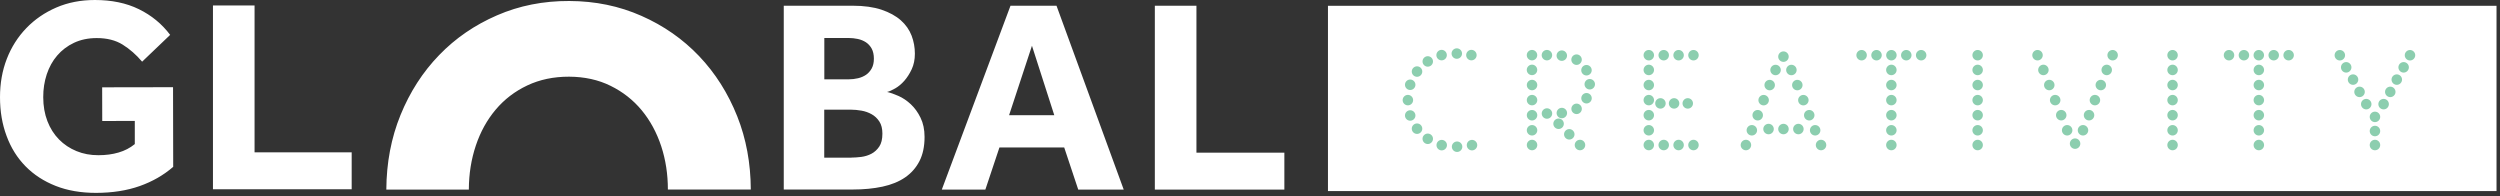
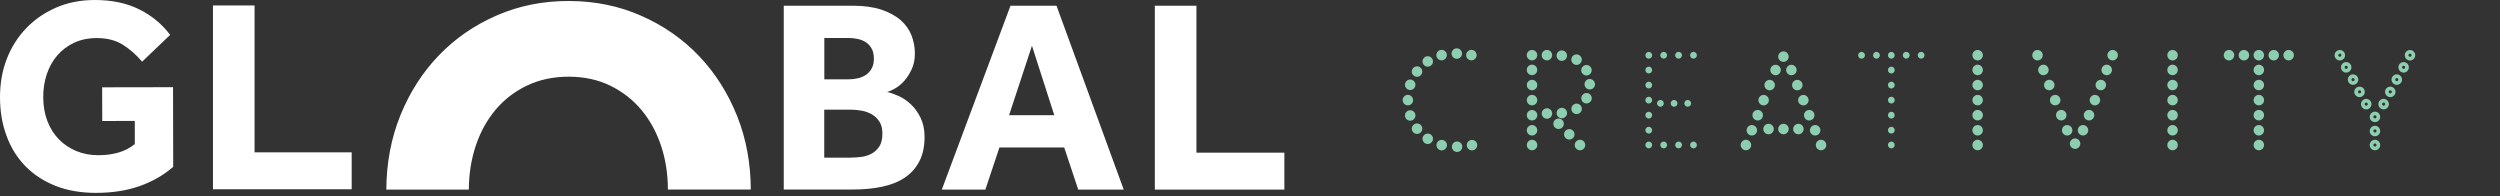
<svg xmlns="http://www.w3.org/2000/svg" width="625" height="49" viewBox="0 0 625 49" fill="none">
  <rect x="0" y="0" width="625" height="49" fill="#333333" stroke="none" />
  <g clip-path="url(#clip0_2_118)">
-     <path d="M624.14 1.45H331.99V47.76H624.14V1.45Z" fill="white" />
    <path d="M351.97 24.18C352.44 24.18 352.82 24.57 352.82 25.03C352.82 25.49 352.43 25.88 351.97 25.88C351.51 25.88 351.12 25.49 351.12 25.03C351.12 24.57 351.51 24.18 351.97 24.18ZM352.55 20.34C353.02 20.34 353.4 20.73 353.4 21.2C353.4 21.67 353.01 22.05 352.55 22.05C352.09 22.05 351.7 21.66 351.7 21.2C351.7 20.74 352.09 20.34 352.55 20.34ZM352.55 28.02C353.02 28.02 353.4 28.41 353.4 28.87C353.4 29.33 353.01 29.72 352.55 29.72C352.09 29.72 351.7 29.33 351.7 28.87C351.7 28.41 352.09 28.02 352.55 28.02ZM354.26 17.04C354.72 17.04 355.11 17.43 355.11 17.9C355.11 18.37 354.72 18.75 354.26 18.75C353.8 18.75 353.4 18.36 353.4 17.9C353.4 17.44 353.79 17.04 354.26 17.04ZM354.26 31.32C354.72 31.32 355.11 31.71 355.11 32.17C355.11 32.63 354.72 33.02 354.26 33.02C353.8 33.02 353.4 32.63 353.4 32.17C353.4 31.71 353.79 31.32 354.26 31.32ZM356.94 14.52C357.41 14.52 357.8 14.91 357.8 15.37C357.8 15.83 357.41 16.22 356.94 16.22C356.47 16.22 356.09 15.83 356.09 15.37C356.09 14.91 356.48 14.52 356.94 14.52ZM356.94 33.84C357.41 33.84 357.8 34.23 357.8 34.69C357.8 35.15 357.41 35.54 356.94 35.54C356.47 35.54 356.09 35.15 356.09 34.69C356.09 34.23 356.48 33.84 356.94 33.84ZM360.39 12.93C360.86 12.93 361.24 13.32 361.24 13.79C361.24 14.26 360.85 14.64 360.39 14.64C359.93 14.64 359.54 14.25 359.54 13.79C359.54 13.33 359.93 12.93 360.39 12.93ZM360.43 35.44C360.89 35.44 361.28 35.83 361.28 36.29C361.28 36.75 360.89 37.14 360.43 37.14C359.97 37.14 359.58 36.75 359.58 36.29C359.58 35.83 359.97 35.44 360.43 35.44ZM364.19 12.55C364.66 12.55 365.04 12.94 365.04 13.4C365.04 13.86 364.65 14.25 364.19 14.25C363.73 14.25 363.34 13.86 363.34 13.4C363.34 12.94 363.73 12.55 364.19 12.55ZM364.27 35.83C364.74 35.83 365.13 36.22 365.13 36.69C365.13 37.16 364.74 37.54 364.27 37.54C363.8 37.54 363.42 37.15 363.42 36.69C363.42 36.23 363.81 35.83 364.27 35.83ZM367.84 12.94C368.3 12.94 368.69 13.33 368.69 13.8C368.69 14.27 368.3 14.65 367.84 14.65C367.38 14.65 366.98 14.26 366.98 13.8C366.98 13.34 367.37 12.94 367.84 12.94ZM367.99 35.45C368.46 35.45 368.84 35.84 368.84 36.3C368.84 36.76 368.45 37.15 367.99 37.15C367.53 37.15 367.14 36.76 367.14 36.3C367.14 35.84 367.53 35.45 367.99 35.45Z" fill="#8CCEAF" />
    <path d="M364.27 37.99C363.55 37.99 362.96 37.4 362.96 36.68C362.96 35.96 363.55 35.37 364.27 35.37C364.99 35.37 365.58 35.96 365.58 36.68C365.58 37.4 364.99 37.99 364.27 37.99ZM364.27 36.28C364.06 36.28 363.88 36.46 363.88 36.67C363.88 36.88 364.06 37.06 364.27 37.06C364.48 37.06 364.66 36.88 364.66 36.67C364.66 36.46 364.48 36.28 364.27 36.28ZM368 37.6C367.28 37.6 366.69 37.01 366.69 36.28C366.69 35.55 367.28 34.97 368 34.97C368.72 34.97 369.31 35.56 369.31 36.28C369.31 37 368.72 37.6 368 37.6ZM368 35.89C367.79 35.89 367.61 36.07 367.61 36.28C367.61 36.49 367.79 36.67 368 36.67C368.21 36.67 368.39 36.49 368.39 36.28C368.39 36.07 368.21 35.89 368 35.89ZM360.43 37.6C359.7 37.6 359.12 37.01 359.12 36.28C359.12 35.55 359.71 34.97 360.43 34.97C361.15 34.97 361.74 35.56 361.74 36.28C361.74 37 361.15 37.6 360.43 37.6ZM360.43 35.89C360.22 35.89 360.03 36.07 360.03 36.28C360.03 36.49 360.21 36.67 360.43 36.67C360.65 36.67 360.82 36.49 360.82 36.28C360.82 36.07 360.64 35.89 360.43 35.89ZM356.94 36.01C356.22 36.01 355.63 35.42 355.63 34.7C355.63 33.98 356.22 33.39 356.94 33.39C357.66 33.39 358.25 33.98 358.25 34.7C358.25 35.42 357.66 36.01 356.94 36.01ZM356.94 34.3C356.73 34.3 356.55 34.48 356.55 34.69C356.55 34.9 356.74 35.08 356.94 35.08C357.14 35.08 357.33 34.9 357.33 34.69C357.33 34.48 357.14 34.3 356.94 34.3ZM354.26 33.48C353.53 33.48 352.94 32.89 352.94 32.17C352.94 31.45 353.53 30.86 354.26 30.86C354.99 30.86 355.57 31.45 355.57 32.17C355.57 32.89 354.98 33.48 354.26 33.48ZM354.26 31.77C354.05 31.77 353.86 31.96 353.86 32.16C353.86 32.36 354.05 32.56 354.26 32.56C354.47 32.56 354.65 32.37 354.65 32.16C354.65 31.95 354.46 31.77 354.26 31.77ZM352.55 30.18C351.83 30.18 351.24 29.59 351.24 28.87C351.24 28.15 351.83 27.56 352.55 27.56C353.27 27.56 353.86 28.15 353.86 28.87C353.86 29.59 353.27 30.18 352.55 30.18ZM352.55 28.47C352.34 28.47 352.16 28.65 352.16 28.86C352.16 29.07 352.34 29.25 352.55 29.25C352.76 29.25 352.94 29.07 352.94 28.86C352.94 28.65 352.76 28.47 352.55 28.47ZM351.97 26.34C351.25 26.34 350.66 25.75 350.66 25.03C350.66 24.31 351.25 23.72 351.97 23.72C352.69 23.72 353.28 24.31 353.28 25.03C353.28 25.75 352.69 26.34 351.97 26.34ZM351.97 24.63C351.76 24.63 351.58 24.82 351.58 25.02C351.58 25.22 351.76 25.41 351.97 25.41C352.18 25.41 352.37 25.23 352.37 25.02C352.37 24.81 352.19 24.63 351.97 24.63ZM352.55 22.5C351.83 22.5 351.24 21.91 351.24 21.19C351.24 20.47 351.83 19.88 352.55 19.88C353.27 19.88 353.86 20.47 353.86 21.19C353.86 21.91 353.27 22.5 352.55 22.5ZM352.55 20.79C352.34 20.79 352.16 20.98 352.16 21.19C352.16 21.4 352.34 21.58 352.55 21.58C352.76 21.58 352.94 21.4 352.94 21.19C352.94 20.98 352.76 20.79 352.55 20.79ZM354.26 19.2C353.53 19.2 352.94 18.61 352.94 17.89C352.94 17.17 353.53 16.58 354.26 16.58C354.99 16.58 355.57 17.17 355.57 17.89C355.57 18.61 354.98 19.2 354.26 19.2ZM354.26 17.49C354.05 17.49 353.86 17.67 353.86 17.89C353.86 18.11 354.05 18.28 354.26 18.28C354.47 18.28 354.65 18.1 354.65 17.89C354.65 17.68 354.47 17.49 354.26 17.49ZM356.94 16.67C356.22 16.67 355.63 16.08 355.63 15.36C355.63 14.64 356.22 14.05 356.94 14.05C357.66 14.05 358.25 14.64 358.25 15.36C358.25 16.08 357.66 16.67 356.94 16.67ZM356.94 14.97C356.73 14.97 356.55 15.15 356.55 15.36C356.55 15.57 356.74 15.75 356.94 15.75C357.14 15.75 357.33 15.57 357.33 15.36C357.33 15.15 357.14 14.97 356.94 14.97ZM367.85 15.09C367.13 15.09 366.54 14.5 366.54 13.78C366.54 13.06 367.13 12.46 367.85 12.46C368.57 12.46 369.16 13.05 369.16 13.78C369.16 14.51 368.57 15.09 367.85 15.09ZM367.85 13.38C367.63 13.38 367.46 13.56 367.46 13.78C367.46 14 367.64 14.17 367.85 14.17C368.06 14.17 368.24 13.99 368.24 13.78C368.24 13.57 368.06 13.38 367.85 13.38ZM360.4 15.09C359.68 15.09 359.09 14.5 359.09 13.78C359.09 13.06 359.68 12.46 360.4 12.46C361.12 12.46 361.71 13.05 361.71 13.78C361.71 14.51 361.12 15.09 360.4 15.09ZM360.4 13.38C360.19 13.38 360.01 13.56 360.01 13.78C360.01 14 360.19 14.17 360.4 14.17C360.61 14.17 360.79 13.99 360.79 13.78C360.79 13.57 360.61 13.38 360.4 13.38ZM364.2 14.7C363.48 14.7 362.89 14.11 362.89 13.39C362.89 12.67 363.48 12.08 364.2 12.08C364.92 12.08 365.51 12.67 365.51 13.39C365.51 14.11 364.92 14.7 364.2 14.7ZM364.2 12.99C363.99 12.99 363.81 13.18 363.81 13.38C363.81 13.58 363.99 13.77 364.2 13.77C364.41 13.77 364.59 13.59 364.59 13.38C364.59 13.17 364.41 12.99 364.2 12.99Z" fill="#8CCEAF" />
    <path d="M383.01 12.97C383.48 12.97 383.86 13.36 383.86 13.83C383.86 14.3 383.47 14.68 383.01 14.68C382.55 14.68 382.16 14.29 382.16 13.83C382.16 13.37 382.55 12.97 383.01 12.97ZM383.01 16.66C383.48 16.66 383.86 17.05 383.86 17.51C383.86 17.97 383.47 18.36 383.01 18.36C382.55 18.36 382.16 17.97 382.16 17.51C382.16 17.05 382.55 16.66 383.01 16.66ZM383.01 20.42C383.48 20.42 383.86 20.81 383.86 21.27C383.86 21.73 383.47 22.12 383.01 22.12C382.55 22.12 382.16 21.73 382.16 21.27C382.16 20.81 382.55 20.42 383.01 20.42ZM383.01 24.18C383.48 24.18 383.86 24.57 383.86 25.04C383.86 25.51 383.47 25.89 383.01 25.89C382.55 25.89 382.16 25.5 382.16 25.04C382.16 24.58 382.55 24.18 383.01 24.18ZM383.01 27.94C383.48 27.94 383.86 28.33 383.86 28.79C383.86 29.25 383.47 29.65 383.01 29.65C382.55 29.65 382.16 29.26 382.16 28.79C382.16 28.32 382.55 27.94 383.01 27.94ZM383.01 31.7C383.48 31.7 383.86 32.09 383.86 32.55C383.86 33.01 383.47 33.41 383.01 33.41C382.55 33.41 382.16 33.02 382.16 32.55C382.16 32.08 382.55 31.7 383.01 31.7ZM383.01 35.39C383.48 35.39 383.86 35.78 383.86 36.24C383.86 36.7 383.47 37.09 383.01 37.09C382.55 37.09 382.16 36.7 382.16 36.24C382.16 35.78 382.55 35.39 383.01 35.39ZM386.74 12.96C387.2 12.96 387.59 13.35 387.59 13.82C387.59 14.29 387.2 14.67 386.74 14.67C386.28 14.67 385.88 14.28 385.88 13.82C385.88 13.36 386.27 12.96 386.74 12.96ZM386.74 27.51C387.2 27.51 387.59 27.9 387.59 28.36C387.59 28.82 387.2 29.21 386.74 29.21C386.28 29.21 385.88 28.82 385.88 28.36C385.88 27.9 386.27 27.51 386.74 27.51ZM389.65 30.07C390.12 30.07 390.5 30.46 390.5 30.92C390.5 31.38 390.11 31.78 389.65 31.78C389.19 31.78 388.8 31.39 388.8 30.92C388.8 30.45 389.19 30.07 389.65 30.07ZM390.47 13.08C390.93 13.08 391.32 13.47 391.32 13.93C391.32 14.39 390.93 14.78 390.47 14.78C390.01 14.78 389.61 14.39 389.61 13.93C389.61 13.47 390 13.08 390.47 13.08ZM390.47 27.4C390.93 27.4 391.32 27.79 391.32 28.25C391.32 28.71 390.93 29.1 390.47 29.1C390.01 29.1 389.61 28.71 389.61 28.25C389.61 27.79 390 27.4 390.47 27.4ZM392.33 32.71C392.8 32.71 393.19 33.1 393.19 33.56C393.19 34.02 392.8 34.41 392.33 34.41C391.86 34.41 391.48 34.02 391.48 33.56C391.48 33.1 391.87 32.71 392.33 32.71ZM394.15 14.08C394.62 14.08 395 14.47 395 14.93C395 15.39 394.61 15.79 394.15 15.79C393.69 15.79 393.3 15.4 393.3 14.93C393.3 14.46 393.69 14.08 394.15 14.08ZM394.15 26.34C394.62 26.34 395 26.73 395 27.19C395 27.65 394.61 28.05 394.15 28.05C393.69 28.05 393.3 27.66 393.3 27.19C393.3 26.72 393.69 26.34 394.15 26.34ZM395 35.38C395.47 35.38 395.85 35.77 395.85 36.23C395.85 36.69 395.46 37.08 395 37.08C394.54 37.08 394.15 36.69 394.15 36.23C394.15 35.77 394.54 35.38 395 35.38ZM396.63 16.71C397.1 16.71 397.48 17.1 397.48 17.56C397.48 18.02 397.09 18.42 396.63 18.42C396.17 18.42 395.78 18.03 395.78 17.56C395.78 17.09 396.17 16.71 396.63 16.71ZM396.63 23.7C397.1 23.7 397.48 24.09 397.48 24.55C397.48 25.01 397.09 25.4 396.63 25.4C396.17 25.4 395.78 25.01 395.78 24.55C395.78 24.09 396.17 23.7 396.63 23.7ZM397.45 20.21C397.92 20.21 398.3 20.6 398.3 21.06C398.3 21.52 397.91 21.91 397.45 21.91C396.99 21.91 396.6 21.52 396.6 21.06C396.6 20.6 396.99 20.21 397.45 20.21Z" fill="#8CCEAF" />
    <path d="M395 37.57C394.27 37.57 393.68 36.98 393.68 36.26C393.68 35.54 394.27 34.94 395 34.94C395.73 34.94 396.31 35.53 396.31 36.26C396.31 36.99 395.72 37.57 395 37.57ZM395 35.86C394.79 35.86 394.6 36.04 394.6 36.25C394.6 36.46 394.79 36.64 395 36.64C395.21 36.64 395.39 36.46 395.39 36.25C395.39 36.04 395.21 35.86 395 35.86ZM383.01 37.57C382.29 37.57 381.7 36.98 381.7 36.26C381.7 35.54 382.29 34.94 383.01 34.94C383.73 34.94 384.32 35.53 384.32 36.26C384.32 36.99 383.73 37.57 383.01 37.57ZM383.01 35.86C382.8 35.86 382.62 36.04 382.62 36.25C382.62 36.46 382.81 36.64 383.01 36.64C383.21 36.64 383.4 36.46 383.4 36.25C383.4 36.04 383.22 35.86 383.01 35.86ZM392.32 34.89C391.6 34.89 391.01 34.3 391.01 33.58C391.01 32.86 391.6 32.27 392.32 32.27C393.04 32.27 393.63 32.86 393.63 33.58C393.63 34.3 393.04 34.89 392.32 34.89ZM392.32 33.18C392.11 33.18 391.93 33.36 391.93 33.58C391.93 33.8 392.12 33.97 392.32 33.97C392.52 33.97 392.71 33.78 392.71 33.58C392.71 33.38 392.53 33.18 392.32 33.18ZM383.01 33.88C382.29 33.88 381.7 33.29 381.7 32.57C381.7 31.85 382.29 31.26 383.01 31.26C383.73 31.26 384.32 31.85 384.32 32.57C384.32 33.29 383.73 33.88 383.01 33.88ZM383.01 32.17C382.8 32.17 382.62 32.35 382.62 32.56C382.62 32.77 382.81 32.95 383.01 32.95C383.21 32.95 383.4 32.77 383.4 32.56C383.4 32.35 383.21 32.17 383.01 32.17ZM389.65 32.25C388.92 32.25 388.33 31.66 388.33 30.94C388.33 30.22 388.92 29.63 389.65 29.63C390.38 29.63 390.96 30.22 390.96 30.94C390.96 31.66 390.37 32.25 389.65 32.25ZM389.65 30.54C389.44 30.54 389.26 30.73 389.26 30.94C389.26 31.15 389.44 31.33 389.65 31.33C389.86 31.33 390.04 31.15 390.04 30.94C390.04 30.73 389.86 30.54 389.65 30.54ZM383.01 30.12C382.29 30.12 381.7 29.53 381.7 28.8C381.7 28.07 382.29 27.49 383.01 27.49C383.73 27.49 384.32 28.08 384.32 28.8C384.32 29.52 383.73 30.12 383.01 30.12ZM383.01 28.41C382.8 28.41 382.62 28.59 382.62 28.8C382.62 29.01 382.81 29.19 383.01 29.19C383.21 29.19 383.4 29.01 383.4 28.8C383.4 28.59 383.21 28.41 383.01 28.41ZM386.74 29.69C386.02 29.69 385.43 29.1 385.43 28.38C385.43 27.66 386.02 27.07 386.74 27.07C387.46 27.07 388.05 27.66 388.05 28.38C388.05 29.1 387.46 29.69 386.74 29.69ZM386.74 27.98C386.53 27.98 386.35 28.16 386.35 28.38C386.35 28.6 386.53 28.77 386.74 28.77C386.95 28.77 387.13 28.59 387.13 28.38C387.13 28.17 386.95 27.98 386.74 27.98ZM390.46 29.57C389.73 29.57 389.15 28.98 389.15 28.26C389.15 27.54 389.74 26.95 390.46 26.95C391.18 26.95 391.77 27.54 391.77 28.26C391.77 28.98 391.18 29.57 390.46 29.57ZM390.46 27.86C390.25 27.86 390.06 28.04 390.06 28.25C390.06 28.46 390.25 28.64 390.46 28.64C390.67 28.64 390.85 28.46 390.85 28.25C390.85 28.04 390.67 27.86 390.46 27.86ZM394.15 28.52C393.43 28.52 392.84 27.93 392.84 27.21C392.84 26.49 393.43 25.9 394.15 25.9C394.87 25.9 395.46 26.49 395.46 27.21C395.46 27.93 394.87 28.52 394.15 28.52ZM394.15 26.81C393.94 26.81 393.76 26.99 393.76 27.2C393.76 27.41 393.94 27.59 394.15 27.59C394.36 27.59 394.54 27.41 394.54 27.2C394.54 26.99 394.36 26.81 394.15 26.81ZM383.01 26.34C382.29 26.34 381.7 25.75 381.7 25.03C381.7 24.31 382.29 23.72 383.01 23.72C383.73 23.72 384.32 24.31 384.32 25.03C384.32 25.75 383.73 26.34 383.01 26.34ZM383.01 24.63C382.8 24.63 382.62 24.82 382.62 25.02C382.62 25.22 382.81 25.41 383.01 25.41C383.21 25.41 383.4 25.23 383.4 25.02C383.4 24.81 383.21 24.63 383.01 24.63ZM396.63 25.87C395.91 25.87 395.32 25.28 395.32 24.56C395.32 23.84 395.91 23.25 396.63 23.25C397.35 23.25 397.94 23.84 397.94 24.56C397.94 25.28 397.35 25.87 396.63 25.87ZM396.63 24.16C396.42 24.16 396.24 24.34 396.24 24.55C396.24 24.76 396.42 24.94 396.63 24.94C396.84 24.94 397.02 24.76 397.02 24.55C397.02 24.34 396.84 24.16 396.63 24.16ZM383.01 22.57C382.29 22.57 381.7 21.98 381.7 21.26C381.7 20.54 382.29 19.95 383.01 19.95C383.73 19.95 384.32 20.54 384.32 21.26C384.32 21.98 383.73 22.57 383.01 22.57ZM383.01 20.86C382.8 20.86 382.62 21.04 382.62 21.25C382.62 21.46 382.81 21.64 383.01 21.64C383.21 21.64 383.4 21.46 383.4 21.25C383.4 21.04 383.21 20.86 383.01 20.86ZM397.44 22.37C396.72 22.37 396.13 21.78 396.13 21.06C396.13 20.34 396.72 19.75 397.44 19.75C398.16 19.75 398.75 20.34 398.75 21.06C398.75 21.78 398.16 22.37 397.44 22.37ZM397.44 20.66C397.23 20.66 397.05 20.84 397.05 21.05C397.05 21.26 397.23 21.44 397.44 21.44C397.65 21.44 397.83 21.26 397.83 21.05C397.83 20.84 397.65 20.66 397.44 20.66ZM396.62 18.87C395.9 18.87 395.31 18.28 395.31 17.56C395.31 16.84 395.9 16.24 396.62 16.24C397.34 16.24 397.93 16.83 397.93 17.56C397.93 18.29 397.34 18.87 396.62 18.87ZM396.62 17.16C396.41 17.16 396.23 17.35 396.23 17.56C396.23 17.77 396.41 17.95 396.62 17.95C396.83 17.95 397.01 17.77 397.01 17.56C397.01 17.35 396.83 17.16 396.62 17.16ZM383 18.79C382.28 18.79 381.69 18.2 381.69 17.48C381.69 16.76 382.28 16.16 383 16.16C383.72 16.16 384.31 16.75 384.31 17.48C384.31 18.21 383.72 18.79 383 18.79ZM383 17.08C382.79 17.08 382.61 17.26 382.61 17.48C382.61 17.7 382.8 17.87 383 17.87C383.2 17.87 383.39 17.69 383.39 17.48C383.39 17.27 383.2 17.08 383 17.08ZM394.14 16.23C393.42 16.23 392.83 15.64 392.83 14.91C392.83 14.18 393.42 13.6 394.14 13.6C394.86 13.6 395.45 14.19 395.45 14.91C395.45 15.63 394.86 16.23 394.14 16.23ZM394.14 14.52C393.93 14.52 393.75 14.7 393.75 14.91C393.75 15.12 393.93 15.3 394.14 15.3C394.35 15.3 394.53 15.12 394.53 14.91C394.53 14.7 394.34 14.52 394.14 14.52ZM390.45 15.22C389.72 15.22 389.14 14.63 389.14 13.91C389.14 13.19 389.73 12.6 390.45 12.6C391.17 12.6 391.76 13.19 391.76 13.91C391.76 14.63 391.17 15.22 390.45 15.22ZM390.45 13.51C390.24 13.51 390.05 13.69 390.05 13.9C390.05 14.11 390.24 14.29 390.45 14.29C390.66 14.29 390.84 14.11 390.84 13.9C390.84 13.69 390.65 13.51 390.45 13.51ZM386.73 15.1C386.01 15.1 385.42 14.51 385.42 13.79C385.42 13.07 386.01 12.48 386.73 12.48C387.45 12.48 388.04 13.07 388.04 13.79C388.04 14.51 387.45 15.1 386.73 15.1ZM386.73 13.39C386.52 13.39 386.34 13.57 386.34 13.78C386.34 13.99 386.52 14.17 386.73 14.17C386.94 14.17 387.12 13.99 387.12 13.78C387.12 13.57 386.93 13.39 386.73 13.39ZM383 15.1C382.28 15.1 381.69 14.51 381.69 13.79C381.69 13.07 382.28 12.48 383 12.48C383.72 12.48 384.31 13.07 384.31 13.79C384.31 14.51 383.72 15.1 383 15.1ZM383 13.39C382.79 13.39 382.61 13.57 382.61 13.78C382.61 13.99 382.8 14.17 383 14.17C383.2 14.17 383.39 13.99 383.39 13.78C383.39 13.57 383.2 13.39 383 13.39Z" fill="#8CCEAF" />
    <path d="M412.19 12.97C412.66 12.97 413.04 13.36 413.04 13.82C413.04 14.28 412.65 14.67 412.19 14.67C411.73 14.67 411.34 14.28 411.34 13.82C411.34 13.36 411.73 12.97 412.19 12.97ZM412.19 16.66C412.66 16.66 413.04 17.05 413.04 17.51C413.04 17.97 412.65 18.37 412.19 18.37C411.73 18.37 411.34 17.98 411.34 17.51C411.34 17.04 411.73 16.66 412.19 16.66ZM412.19 20.42C412.66 20.42 413.04 20.81 413.04 21.27C413.04 21.73 412.65 22.12 412.19 22.12C411.73 22.12 411.34 21.73 411.34 21.27C411.34 20.81 411.73 20.42 412.19 20.42ZM412.19 24.18C412.66 24.18 413.04 24.57 413.04 25.03C413.04 25.49 412.65 25.88 412.19 25.88C411.73 25.88 411.34 25.49 411.34 25.03C411.34 24.57 411.73 24.18 412.19 24.18ZM412.19 27.94C412.66 27.94 413.04 28.33 413.04 28.79C413.04 29.25 412.65 29.64 412.19 29.64C411.73 29.64 411.34 29.25 411.34 28.79C411.34 28.33 411.73 27.94 412.19 27.94ZM412.19 31.7C412.66 31.7 413.04 32.09 413.04 32.55C413.04 33.01 412.65 33.4 412.19 33.4C411.73 33.4 411.34 33.01 411.34 32.55C411.34 32.09 411.73 31.7 412.19 31.7ZM412.19 35.39C412.66 35.39 413.04 35.78 413.04 36.24C413.04 36.7 412.65 37.09 412.19 37.09C411.73 37.09 411.34 36.7 411.34 36.24C411.34 35.78 411.73 35.39 412.19 35.39ZM415.1 24.99C415.57 24.99 415.95 25.38 415.95 25.84C415.95 26.3 415.56 26.69 415.1 26.69C414.64 26.69 414.25 26.3 414.25 25.84C414.25 25.38 414.64 24.99 415.1 24.99ZM415.92 12.96C416.39 12.96 416.77 13.35 416.77 13.81C416.77 14.27 416.38 14.66 415.92 14.66C415.46 14.66 415.07 14.27 415.07 13.81C415.07 13.35 415.46 12.96 415.92 12.96ZM415.92 35.39C416.39 35.39 416.77 35.78 416.77 36.24C416.77 36.7 416.38 37.09 415.92 37.09C415.46 37.09 415.07 36.7 415.07 36.24C415.07 35.78 415.46 35.39 415.92 35.39ZM418.52 24.99C418.98 24.99 419.37 25.38 419.37 25.84C419.37 26.3 418.98 26.69 418.52 26.69C418.06 26.69 417.67 26.3 417.67 25.84C417.67 25.38 418.06 24.99 418.52 24.99ZM419.64 12.96C420.11 12.96 420.5 13.35 420.5 13.81C420.5 14.27 420.11 14.66 419.64 14.66C419.17 14.66 418.79 14.27 418.79 13.81C418.79 13.35 419.18 12.96 419.64 12.96ZM419.64 35.39C420.11 35.39 420.5 35.78 420.5 36.24C420.5 36.7 420.11 37.09 419.64 37.09C419.17 37.09 418.79 36.7 418.79 36.24C418.79 35.78 419.18 35.39 419.64 35.39ZM421.93 24.99C422.4 24.99 422.78 25.38 422.78 25.84C422.78 26.3 422.39 26.69 421.93 26.69C421.47 26.69 421.08 26.3 421.08 25.84C421.08 25.38 421.47 24.99 421.93 24.99ZM423.37 12.96C423.84 12.96 424.22 13.35 424.22 13.81C424.22 14.27 423.83 14.66 423.37 14.66C422.91 14.66 422.52 14.27 422.52 13.81C422.52 13.35 422.91 12.96 423.37 12.96ZM423.37 35.39C423.84 35.39 424.22 35.78 424.22 36.24C424.22 36.7 423.83 37.09 423.37 37.09C422.91 37.09 422.52 36.7 422.52 36.24C422.52 35.78 422.91 35.39 423.37 35.39Z" fill="#8CCEAF" />
-     <path d="M423.37 37.57C422.65 37.57 422.06 36.98 422.06 36.26C422.06 35.54 422.65 34.94 423.37 34.94C424.09 34.94 424.68 35.53 424.68 36.26C424.68 36.99 424.09 37.57 423.37 37.57ZM423.37 35.86C423.16 35.86 422.98 36.04 422.98 36.25C422.98 36.46 423.16 36.64 423.37 36.64C423.58 36.64 423.77 36.46 423.77 36.25C423.77 36.04 423.59 35.86 423.37 35.86ZM419.65 37.57C418.92 37.57 418.34 36.98 418.34 36.26C418.34 35.54 418.93 34.94 419.65 34.94C420.37 34.94 420.96 35.53 420.96 36.26C420.96 36.99 420.37 37.57 419.65 37.57ZM419.65 35.86C419.44 35.86 419.25 36.04 419.25 36.25C419.25 36.46 419.43 36.64 419.65 36.64C419.87 36.64 420.04 36.46 420.04 36.25C420.04 36.04 419.86 35.86 419.65 35.86ZM415.93 37.57C415.21 37.57 414.62 36.98 414.62 36.26C414.62 35.54 415.21 34.94 415.93 34.94C416.65 34.94 417.24 35.53 417.24 36.26C417.24 36.99 416.65 37.57 415.93 37.57ZM415.93 35.86C415.72 35.86 415.54 36.04 415.54 36.25C415.54 36.46 415.72 36.64 415.93 36.64C416.14 36.64 416.32 36.46 416.32 36.25C416.32 36.04 416.14 35.86 415.93 35.86ZM412.2 37.57C411.48 37.57 410.89 36.98 410.89 36.26C410.89 35.54 411.48 34.94 412.2 34.94C412.92 34.94 413.51 35.53 413.51 36.26C413.51 36.99 412.92 37.57 412.2 37.57ZM412.2 35.86C411.99 35.86 411.81 36.04 411.81 36.25C411.81 36.46 411.99 36.64 412.2 36.64C412.41 36.64 412.59 36.46 412.59 36.25C412.59 36.04 412.41 35.86 412.2 35.86ZM412.2 33.88C411.48 33.88 410.89 33.29 410.89 32.57C410.89 31.85 411.48 31.26 412.2 31.26C412.92 31.26 413.51 31.85 413.51 32.57C413.51 33.29 412.92 33.88 412.2 33.88ZM412.2 32.17C411.99 32.17 411.81 32.35 411.81 32.56C411.81 32.77 411.99 32.95 412.2 32.95C412.41 32.95 412.59 32.77 412.59 32.56C412.59 32.35 412.41 32.17 412.2 32.17ZM412.2 30.11C411.48 30.11 410.89 29.52 410.89 28.79C410.89 28.06 411.48 27.48 412.2 27.48C412.92 27.48 413.51 28.07 413.51 28.79C413.51 29.51 412.92 30.11 412.2 30.11ZM412.2 28.4C411.99 28.4 411.81 28.58 411.81 28.79C411.81 29 411.99 29.18 412.2 29.18C412.41 29.18 412.59 29 412.59 28.79C412.59 28.58 412.41 28.4 412.2 28.4ZM421.94 27.16C421.22 27.16 420.63 26.57 420.63 25.85C420.63 25.13 421.22 24.54 421.94 24.54C422.66 24.54 423.25 25.13 423.25 25.85C423.25 26.57 422.66 27.16 421.94 27.16ZM421.94 25.45C421.73 25.45 421.55 25.64 421.55 25.84C421.55 26.04 421.73 26.24 421.94 26.24C422.15 26.24 422.33 26.06 422.33 25.84C422.33 25.62 422.15 25.45 421.94 25.45ZM418.52 27.16C417.8 27.16 417.21 26.57 417.21 25.85C417.21 25.13 417.8 24.54 418.52 24.54C419.24 24.54 419.83 25.13 419.83 25.85C419.83 26.57 419.24 27.16 418.52 27.16ZM418.52 25.45C418.31 25.45 418.13 25.64 418.13 25.84C418.13 26.04 418.31 26.24 418.52 26.24C418.73 26.24 418.91 26.06 418.91 25.84C418.91 25.62 418.73 25.45 418.52 25.45ZM415.11 27.16C414.38 27.16 413.8 26.57 413.8 25.85C413.8 25.13 414.39 24.54 415.11 24.54C415.83 24.54 416.42 25.13 416.42 25.85C416.42 26.57 415.83 27.16 415.11 27.16ZM415.11 25.45C414.9 25.45 414.71 25.64 414.71 25.84C414.71 26.04 414.9 26.24 415.11 26.24C415.32 26.24 415.5 26.06 415.5 25.84C415.5 25.62 415.32 25.45 415.11 25.45ZM412.2 26.34C411.48 26.34 410.89 25.75 410.89 25.03C410.89 24.31 411.48 23.72 412.2 23.72C412.92 23.72 413.51 24.31 413.51 25.03C413.51 25.75 412.92 26.34 412.2 26.34ZM412.2 24.63C411.99 24.63 411.81 24.82 411.81 25.02C411.81 25.22 411.99 25.41 412.2 25.41C412.41 25.41 412.59 25.23 412.59 25.02C412.59 24.81 412.41 24.63 412.2 24.63ZM412.2 22.57C411.48 22.57 410.89 21.98 410.89 21.26C410.89 20.54 411.48 19.95 412.2 19.95C412.92 19.95 413.51 20.54 413.51 21.26C413.51 21.98 412.92 22.57 412.2 22.57ZM412.2 20.86C411.99 20.86 411.81 21.04 411.81 21.25C411.81 21.46 411.99 21.64 412.2 21.64C412.41 21.64 412.59 21.46 412.59 21.25C412.59 21.04 412.41 20.86 412.2 20.86ZM412.2 18.8C411.48 18.8 410.89 18.21 410.89 17.49C410.89 16.77 411.48 16.17 412.2 16.17C412.92 16.17 413.51 16.76 413.51 17.49C413.51 18.22 412.92 18.8 412.2 18.8ZM412.2 17.09C411.99 17.09 411.81 17.27 411.81 17.49C411.81 17.71 411.99 17.88 412.2 17.88C412.41 17.88 412.59 17.7 412.59 17.49C412.59 17.28 412.41 17.09 412.2 17.09ZM423.37 15.11C422.65 15.11 422.06 14.52 422.06 13.8C422.06 13.08 422.65 12.49 423.37 12.49C424.09 12.49 424.68 13.08 424.68 13.8C424.68 14.52 424.09 15.11 423.37 15.11ZM423.37 13.4C423.16 13.4 422.98 13.58 422.98 13.79C422.98 14 423.16 14.18 423.37 14.18C423.58 14.18 423.77 14 423.77 13.79C423.77 13.58 423.58 13.4 423.37 13.4ZM419.65 15.11C418.92 15.11 418.34 14.52 418.34 13.8C418.34 13.08 418.93 12.49 419.65 12.49C420.37 12.49 420.96 13.08 420.96 13.8C420.96 14.52 420.37 15.11 419.65 15.11ZM419.65 13.4C419.44 13.4 419.25 13.58 419.25 13.79C419.25 14 419.43 14.18 419.65 14.18C419.87 14.18 420.04 14 420.04 13.79C420.04 13.58 419.86 13.4 419.65 13.4ZM415.93 15.11C415.21 15.11 414.62 14.52 414.62 13.8C414.62 13.08 415.21 12.49 415.93 12.49C416.65 12.49 417.24 13.08 417.24 13.8C417.24 14.52 416.65 15.11 415.93 15.11ZM415.93 13.4C415.72 13.4 415.54 13.58 415.54 13.79C415.54 14 415.72 14.18 415.93 14.18C416.14 14.18 416.32 14 416.32 13.79C416.32 13.58 416.14 13.4 415.93 13.4ZM412.2 15.11C411.48 15.11 410.89 14.52 410.89 13.8C410.89 13.08 411.48 12.49 412.2 12.49C412.92 12.49 413.51 13.08 413.51 13.8C413.51 14.52 412.92 15.11 412.2 15.11ZM412.2 13.4C411.99 13.4 411.81 13.58 411.81 13.79C411.81 14 411.99 14.18 412.2 14.18C412.41 14.18 412.59 14 412.59 13.79C412.59 13.58 412.41 13.4 412.2 13.4Z" fill="#8CCEAF" />
    <path d="M436.48 35.4C436.95 35.4 437.33 35.79 437.33 36.25C437.33 36.71 436.94 37.1 436.48 37.1C436.02 37.1 435.63 36.71 435.63 36.25C435.63 35.79 436.02 35.4 436.48 35.4ZM437.95 31.71C438.42 31.71 438.81 32.1 438.81 32.56C438.81 33.02 438.42 33.41 437.95 33.41C437.48 33.41 437.1 33.02 437.1 32.56C437.1 32.1 437.49 31.71 437.95 31.71M439.43 27.95C439.9 27.95 440.28 28.34 440.28 28.8C440.28 29.26 439.89 29.65 439.43 29.65C438.97 29.65 438.58 29.26 438.58 28.8C438.58 28.34 438.97 27.95 439.43 27.95ZM440.9 24.19C441.37 24.19 441.76 24.58 441.76 25.04C441.76 25.5 441.37 25.89 440.9 25.89C440.43 25.89 440.05 25.5 440.05 25.04C440.05 24.58 440.44 24.19 440.9 24.19ZM442.14 31.41C442.61 31.41 442.99 31.8 442.99 32.26C442.99 32.72 442.6 33.12 442.14 33.12C441.68 33.12 441.28 32.73 441.28 32.26C441.28 31.79 441.67 31.41 442.14 31.41ZM442.41 20.43C442.87 20.43 443.26 20.82 443.26 21.28C443.26 21.74 442.87 22.13 442.41 22.13C441.95 22.13 441.56 21.74 441.56 21.28C441.56 20.82 441.95 20.43 442.41 20.43ZM443.88 16.67C444.35 16.67 444.73 17.06 444.73 17.52C444.73 17.98 444.34 18.38 443.88 18.38C443.42 18.38 443.03 17.99 443.03 17.52C443.03 17.05 443.42 16.67 443.88 16.67ZM445.86 13.33C446.32 13.33 446.71 13.72 446.71 14.18C446.71 14.64 446.32 15.03 445.86 15.03C445.4 15.03 445 14.64 445 14.18C445 13.72 445.39 13.33 445.86 13.33ZM445.86 31.41C446.32 31.41 446.71 31.8 446.71 32.26C446.71 32.72 446.32 33.12 445.86 33.12C445.4 33.12 445 32.73 445 32.26C445 31.79 445.39 31.41 445.86 31.41M447.84 16.66C448.3 16.66 448.69 17.05 448.69 17.51C448.69 17.97 448.3 18.37 447.84 18.37C447.38 18.37 446.98 17.98 446.98 17.51C446.98 17.04 447.37 16.66 447.84 16.66ZM449.31 20.42C449.78 20.42 450.16 20.81 450.16 21.27C450.16 21.73 449.77 22.12 449.31 22.12C448.85 22.12 448.46 21.73 448.46 21.27C448.46 20.81 448.85 20.42 449.31 20.42ZM449.58 31.4C450.05 31.4 450.43 31.79 450.43 32.25C450.43 32.71 450.04 33.11 449.58 33.11C449.12 33.11 448.72 32.72 448.72 32.25C448.72 31.78 449.11 31.4 449.58 31.4M450.82 24.18C451.28 24.18 451.67 24.57 451.67 25.03C451.67 25.49 451.28 25.88 450.82 25.88C450.36 25.88 449.96 25.49 449.96 25.03C449.96 24.57 450.35 24.18 450.82 24.18ZM452.29 27.94C452.75 27.94 453.14 28.33 453.14 28.79C453.14 29.25 452.75 29.64 452.29 29.64C451.83 29.64 451.44 29.25 451.44 28.79C451.44 28.33 451.83 27.94 452.29 27.94ZM453.76 31.7C454.22 31.7 454.61 32.09 454.61 32.55C454.61 33.01 454.22 33.4 453.76 33.4C453.3 33.4 452.9 33.01 452.9 32.55C452.9 32.09 453.29 31.7 453.76 31.7ZM455.23 35.39C455.7 35.39 456.08 35.78 456.08 36.24C456.08 36.7 455.69 37.09 455.23 37.09C454.77 37.09 454.38 36.7 454.38 36.24C454.38 35.78 454.77 35.39 455.23 35.39Z" fill="#8CCEAF" />
    <path d="M455.26 37.57C454.54 37.57 453.95 36.98 453.95 36.26C453.95 35.54 454.54 34.94 455.26 34.94C455.98 34.94 456.57 35.53 456.57 36.26C456.57 36.99 455.98 37.57 455.26 37.57ZM455.26 35.86C455.05 35.86 454.87 36.04 454.87 36.25C454.87 36.46 455.05 36.65 455.26 36.65C455.47 36.65 455.65 36.46 455.65 36.25C455.65 36.04 455.47 35.86 455.26 35.86ZM436.48 37.57C435.76 37.57 435.17 36.98 435.17 36.26C435.17 35.54 435.76 34.94 436.48 34.94C437.2 34.94 437.79 35.53 437.79 36.26C437.79 36.99 437.2 37.57 436.48 37.57ZM436.48 35.86C436.27 35.86 436.09 36.04 436.09 36.25C436.09 36.46 436.27 36.65 436.48 36.65C436.69 36.65 436.87 36.47 436.87 36.25C436.87 36.03 436.69 35.86 436.48 35.86ZM453.79 33.88C453.07 33.88 452.48 33.29 452.48 32.57C452.48 31.85 453.07 31.26 453.79 31.26C454.51 31.26 455.1 31.85 455.1 32.57C455.1 33.29 454.51 33.88 453.79 33.88ZM453.79 32.17C453.58 32.17 453.4 32.35 453.4 32.56C453.4 32.77 453.58 32.95 453.79 32.95C454 32.95 454.18 32.77 454.18 32.56C454.18 32.35 454 32.17 453.79 32.17ZM437.96 33.88C437.24 33.88 436.65 33.29 436.65 32.57C436.65 31.85 437.24 31.26 437.96 31.26C438.68 31.26 439.27 31.85 439.27 32.57C439.27 33.29 438.68 33.88 437.96 33.88ZM437.96 32.17C437.75 32.17 437.57 32.35 437.57 32.56C437.57 32.77 437.75 32.95 437.96 32.95C438.17 32.95 438.35 32.77 438.35 32.56C438.35 32.35 438.17 32.17 437.96 32.17ZM449.6 33.57C448.87 33.57 448.28 32.98 448.28 32.26C448.28 31.54 448.87 30.95 449.6 30.95C450.33 30.95 450.91 31.54 450.91 32.26C450.91 32.98 450.32 33.57 449.6 33.57ZM449.6 31.86C449.38 31.86 449.21 32.04 449.21 32.25C449.21 32.46 449.39 32.64 449.6 32.64C449.81 32.64 449.99 32.45 449.99 32.25C449.99 32.05 449.81 31.86 449.6 31.86ZM445.87 33.57C445.14 33.57 444.55 32.98 444.55 32.26C444.55 31.54 445.14 30.95 445.87 30.95C446.6 30.95 447.18 31.54 447.18 32.26C447.18 32.98 446.59 33.57 445.87 33.57ZM445.87 31.86C445.66 31.86 445.48 32.04 445.48 32.25C445.48 32.46 445.66 32.64 445.87 32.64C446.08 32.64 446.26 32.45 446.26 32.25C446.26 32.05 446.08 31.86 445.87 31.86ZM442.14 33.57C441.41 33.57 440.82 32.98 440.82 32.26C440.82 31.54 441.41 30.95 442.14 30.95C442.87 30.95 443.45 31.54 443.45 32.26C443.45 32.98 442.86 33.57 442.14 33.57ZM442.14 31.86C441.93 31.86 441.74 32.04 441.74 32.25C441.74 32.46 441.92 32.64 442.14 32.64C442.36 32.64 442.53 32.45 442.53 32.25C442.53 32.05 442.35 31.86 442.14 31.86ZM452.31 30.12C451.59 30.12 451 29.53 451 28.8C451 28.07 451.59 27.49 452.31 27.49C453.03 27.49 453.62 28.08 453.62 28.8C453.62 29.52 453.03 30.12 452.31 30.12ZM452.31 28.41C452.1 28.41 451.92 28.59 451.92 28.8C451.92 29.01 452.1 29.19 452.31 29.19C452.52 29.19 452.7 29.01 452.7 28.8C452.7 28.59 452.52 28.41 452.31 28.41ZM439.43 30.12C438.71 30.12 438.11 29.53 438.11 28.8C438.11 28.07 438.7 27.49 439.43 27.49C440.16 27.49 440.74 28.08 440.74 28.8C440.74 29.52 440.15 30.12 439.43 30.12ZM439.43 28.41C439.22 28.41 439.04 28.59 439.04 28.8C439.04 29.01 439.22 29.19 439.43 29.19C439.64 29.19 439.82 29.01 439.82 28.8C439.82 28.59 439.64 28.41 439.43 28.41ZM450.84 26.35C450.12 26.35 449.53 25.76 449.53 25.04C449.53 24.32 450.12 23.73 450.84 23.73C451.56 23.73 452.15 24.32 452.15 25.04C452.15 25.76 451.56 26.35 450.84 26.35ZM450.84 24.64C450.63 24.64 450.45 24.82 450.45 25.03C450.45 25.24 450.63 25.43 450.84 25.43C451.05 25.43 451.23 25.25 451.23 25.03C451.23 24.81 451.05 24.64 450.84 24.64ZM440.91 26.35C440.19 26.35 439.6 25.76 439.6 25.04C439.6 24.32 440.19 23.73 440.91 23.73C441.63 23.73 442.22 24.32 442.22 25.04C442.22 25.76 441.63 26.35 440.91 26.35ZM440.91 24.64C440.7 24.64 440.52 24.82 440.52 25.03C440.52 25.24 440.7 25.43 440.91 25.43C441.12 25.43 441.3 25.25 441.3 25.03C441.3 24.81 441.12 24.64 440.91 24.64ZM449.33 22.58C448.61 22.58 448.02 21.99 448.02 21.27C448.02 20.55 448.61 19.96 449.33 19.96C450.05 19.96 450.64 20.55 450.64 21.27C450.64 21.99 450.05 22.58 449.33 22.58ZM449.33 20.87C449.12 20.87 448.94 21.06 448.94 21.26C448.94 21.46 449.12 21.65 449.33 21.65C449.54 21.65 449.72 21.47 449.72 21.26C449.72 21.05 449.54 20.87 449.33 20.87ZM442.42 22.58C441.7 22.58 441.11 21.99 441.11 21.27C441.11 20.55 441.7 19.96 442.42 19.96C443.14 19.96 443.73 20.55 443.73 21.27C443.73 21.99 443.14 22.58 442.42 22.58ZM442.42 20.87C442.21 20.87 442.03 21.06 442.03 21.26C442.03 21.46 442.21 21.65 442.42 21.65C442.63 21.65 442.81 21.47 442.81 21.26C442.81 21.05 442.62 20.87 442.42 20.87ZM447.85 18.81C447.13 18.81 446.54 18.22 446.54 17.5C446.54 16.78 447.13 16.19 447.85 16.19C448.57 16.19 449.16 16.78 449.16 17.5C449.16 18.22 448.57 18.81 447.85 18.81ZM447.85 17.1C447.64 17.1 447.46 17.28 447.46 17.49C447.46 17.7 447.64 17.88 447.85 17.88C448.06 17.88 448.24 17.7 448.24 17.49C448.24 17.28 448.06 17.1 447.85 17.1ZM443.89 18.81C443.17 18.81 442.58 18.22 442.58 17.5C442.58 16.78 443.17 16.19 443.89 16.19C444.61 16.19 445.2 16.78 445.2 17.5C445.2 18.22 444.61 18.81 443.89 18.81ZM443.89 17.1C443.68 17.1 443.5 17.28 443.5 17.49C443.5 17.7 443.68 17.88 443.89 17.88C444.1 17.88 444.28 17.7 444.28 17.49C444.28 17.28 444.1 17.1 443.89 17.1ZM445.87 15.47C445.14 15.47 444.55 14.88 444.55 14.16C444.55 13.44 445.14 12.85 445.87 12.85C446.6 12.85 447.18 13.44 447.18 14.16C447.18 14.88 446.59 15.47 445.87 15.47ZM445.87 13.76C445.66 13.76 445.48 13.94 445.48 14.15C445.48 14.36 445.66 14.54 445.87 14.54C446.08 14.54 446.26 14.36 446.26 14.15C446.26 13.94 446.08 13.76 445.87 13.76Z" fill="#8CCEAF" />
    <path d="M465.39 12.97C465.85 12.97 466.24 13.36 466.24 13.82C466.24 14.28 465.85 14.67 465.39 14.67C464.93 14.67 464.53 14.28 464.53 13.82C464.53 13.36 464.92 12.97 465.39 12.97ZM469.11 12.97C469.58 12.97 469.96 13.36 469.96 13.82C469.96 14.28 469.57 14.67 469.11 14.67C468.65 14.67 468.26 14.28 468.26 13.82C468.26 13.36 468.65 12.97 469.11 12.97ZM472.83 12.97C473.3 12.97 473.68 13.36 473.68 13.82C473.68 14.28 473.29 14.67 472.83 14.67C472.37 14.67 471.98 14.28 471.98 13.82C471.98 13.36 472.37 12.97 472.83 12.97ZM472.83 16.66C473.3 16.66 473.68 17.05 473.68 17.52C473.68 17.99 473.29 18.37 472.83 18.37C472.37 18.37 471.98 17.98 471.98 17.52C471.98 17.06 472.37 16.66 472.83 16.66ZM472.83 20.42C473.3 20.42 473.68 20.81 473.68 21.27C473.68 21.73 473.29 22.13 472.83 22.13C472.37 22.13 471.98 21.74 471.98 21.27C471.98 20.8 472.37 20.42 472.83 20.42ZM472.83 24.18C473.3 24.18 473.68 24.57 473.68 25.03C473.68 25.49 473.29 25.88 472.83 25.88C472.37 25.88 471.98 25.49 471.98 25.03C471.98 24.57 472.37 24.18 472.83 24.18ZM472.83 27.94C473.3 27.94 473.68 28.33 473.68 28.79C473.68 29.25 473.29 29.64 472.83 29.64C472.37 29.64 471.98 29.25 471.98 28.79C471.98 28.33 472.37 27.94 472.83 27.94ZM472.83 31.7C473.3 31.7 473.68 32.09 473.68 32.55C473.68 33.01 473.29 33.4 472.83 33.4C472.37 33.4 471.98 33.01 471.98 32.55C471.98 32.09 472.37 31.7 472.83 31.7ZM472.83 35.39C473.3 35.39 473.68 35.77 473.68 36.24C473.68 36.71 473.29 37.09 472.83 37.09C472.37 37.09 471.98 36.7 471.98 36.24C471.98 35.78 472.37 35.39 472.83 35.39ZM476.55 12.96C477.02 12.96 477.41 13.35 477.41 13.81C477.41 14.27 477.02 14.66 476.55 14.66C476.08 14.66 475.7 14.27 475.7 13.81C475.7 13.35 476.09 12.96 476.55 12.96ZM480.28 12.96C480.75 12.96 481.13 13.35 481.13 13.81C481.13 14.27 480.74 14.66 480.28 14.66C479.82 14.66 479.43 14.27 479.43 13.81C479.43 13.35 479.82 12.96 480.28 12.96Z" fill="#8CCEAF" />
-     <path d="M472.84 37.57C472.11 37.57 471.53 36.98 471.53 36.26C471.53 35.54 472.12 34.94 472.84 34.94C473.56 34.94 474.15 35.53 474.15 36.26C474.15 36.99 473.56 37.57 472.84 37.57ZM472.84 35.86C472.63 35.86 472.44 36.04 472.44 36.25C472.44 36.46 472.63 36.64 472.84 36.64C473.05 36.64 473.23 36.46 473.23 36.25C473.23 36.04 473.05 35.86 472.84 35.86ZM472.84 33.88C472.11 33.88 471.53 33.29 471.53 32.57C471.53 31.85 472.12 31.26 472.84 31.26C473.56 31.26 474.15 31.85 474.15 32.57C474.15 33.29 473.56 33.88 472.84 33.88ZM472.84 32.17C472.63 32.17 472.44 32.35 472.44 32.56C472.44 32.77 472.63 32.95 472.84 32.95C473.05 32.95 473.23 32.77 473.23 32.56C473.23 32.35 473.04 32.17 472.84 32.17ZM472.84 30.11C472.11 30.11 471.53 29.52 471.53 28.79C471.53 28.06 472.12 27.48 472.84 27.48C473.56 27.48 474.15 28.07 474.15 28.79C474.15 29.51 473.56 30.11 472.84 30.11ZM472.84 28.4C472.63 28.4 472.44 28.58 472.44 28.79C472.44 29 472.63 29.18 472.84 29.18C473.05 29.18 473.23 29 473.23 28.79C473.23 28.58 473.04 28.4 472.84 28.4ZM472.84 26.34C472.11 26.34 471.53 25.75 471.53 25.03C471.53 24.31 472.12 23.72 472.84 23.72C473.56 23.72 474.15 24.31 474.15 25.03C474.15 25.75 473.56 26.34 472.84 26.34ZM472.84 24.63C472.63 24.63 472.44 24.82 472.44 25.02C472.44 25.22 472.63 25.41 472.84 25.41C473.05 25.41 473.23 25.23 473.23 25.02C473.23 24.81 473.04 24.63 472.84 24.63ZM472.84 22.57C472.11 22.57 471.53 21.98 471.53 21.26C471.53 20.54 472.12 19.95 472.84 19.95C473.56 19.95 474.15 20.54 474.15 21.26C474.15 21.98 473.56 22.57 472.84 22.57ZM472.84 20.86C472.63 20.86 472.44 21.04 472.44 21.25C472.44 21.46 472.63 21.64 472.84 21.64C473.05 21.64 473.23 21.46 473.23 21.25C473.23 21.04 473.04 20.86 472.84 20.86ZM472.84 18.8C472.11 18.8 471.53 18.21 471.53 17.49C471.53 16.77 472.12 16.17 472.84 16.17C473.56 16.17 474.15 16.76 474.15 17.49C474.15 18.22 473.56 18.8 472.84 18.8ZM472.84 17.09C472.63 17.09 472.44 17.27 472.44 17.49C472.44 17.71 472.63 17.88 472.84 17.88C473.05 17.88 473.23 17.7 473.23 17.49C473.23 17.28 473.04 17.09 472.84 17.09ZM480.29 15.11C479.57 15.11 478.98 14.52 478.98 13.8C478.98 13.08 479.57 12.49 480.29 12.49C481.01 12.49 481.6 13.08 481.6 13.8C481.6 14.52 481.01 15.11 480.29 15.11ZM480.29 13.4C480.08 13.4 479.9 13.58 479.9 13.79C479.9 14 480.09 14.18 480.29 14.18C480.49 14.18 480.68 14 480.68 13.79C480.68 13.58 480.5 13.4 480.29 13.4ZM476.57 15.11C475.85 15.11 475.26 14.52 475.26 13.8C475.26 13.08 475.85 12.49 476.57 12.49C477.29 12.49 477.88 13.08 477.88 13.8C477.88 14.52 477.29 15.11 476.57 15.11ZM476.57 13.4C476.36 13.4 476.18 13.58 476.18 13.79C476.18 14 476.37 14.18 476.57 14.18C476.77 14.18 476.97 14 476.97 13.79C476.97 13.58 476.78 13.4 476.57 13.4ZM472.85 15.11C472.12 15.11 471.54 14.52 471.54 13.8C471.54 13.08 472.13 12.49 472.85 12.49C473.57 12.49 474.16 13.08 474.16 13.8C474.16 14.52 473.57 15.11 472.85 15.11ZM472.85 13.4C472.64 13.4 472.45 13.58 472.45 13.79C472.45 14 472.64 14.18 472.85 14.18C473.06 14.18 473.24 14 473.24 13.79C473.24 13.58 473.05 13.4 472.85 13.4ZM469.13 15.11C468.41 15.11 467.82 14.52 467.82 13.8C467.82 13.08 468.41 12.49 469.13 12.49C469.85 12.49 470.44 13.08 470.44 13.8C470.44 14.52 469.85 15.11 469.13 15.11ZM469.13 13.4C468.92 13.4 468.74 13.58 468.74 13.79C468.74 14 468.92 14.18 469.13 14.18C469.34 14.18 469.52 14 469.52 13.79C469.52 13.58 469.33 13.4 469.13 13.4ZM465.4 15.11C464.68 15.11 464.09 14.52 464.09 13.8C464.09 13.08 464.68 12.49 465.4 12.49C466.12 12.49 466.71 13.08 466.71 13.8C466.71 14.52 466.12 15.11 465.4 15.11ZM465.4 13.4C465.19 13.4 465.01 13.58 465.01 13.79C465.01 14 465.19 14.18 465.4 14.18C465.61 14.18 465.79 14 465.79 13.79C465.79 13.58 465.6 13.4 465.4 13.4Z" fill="#8CCEAF" />
    <path d="M494.41 12.97C494.87 12.97 495.26 13.36 495.26 13.82C495.26 14.28 494.87 14.67 494.41 14.67C493.95 14.67 493.56 14.28 493.56 13.82C493.56 13.36 493.95 12.97 494.41 12.97ZM494.41 16.66C494.87 16.66 495.26 17.05 495.26 17.51C495.26 17.97 494.87 18.37 494.41 18.37C493.95 18.37 493.56 17.98 493.56 17.51C493.56 17.04 493.95 16.66 494.41 16.66ZM494.41 20.42C494.87 20.42 495.26 20.81 495.26 21.27C495.26 21.73 494.87 22.12 494.41 22.12C493.95 22.12 493.56 21.73 493.56 21.27C493.56 20.81 493.95 20.42 494.41 20.42ZM494.41 24.18C494.87 24.18 495.26 24.57 495.26 25.03C495.26 25.49 494.87 25.88 494.41 25.88C493.95 25.88 493.56 25.49 493.56 25.03C493.56 24.57 493.95 24.18 494.41 24.18ZM494.41 27.94C494.87 27.94 495.26 28.33 495.26 28.79C495.26 29.25 494.87 29.64 494.41 29.64C493.95 29.64 493.56 29.25 493.56 28.79C493.56 28.33 493.95 27.94 494.41 27.94ZM494.41 31.7C494.87 31.7 495.26 32.09 495.26 32.55C495.26 33.01 494.87 33.4 494.41 33.4C493.95 33.4 493.56 33.01 493.56 32.55C493.56 32.09 493.95 31.7 494.41 31.7ZM494.41 35.39C494.87 35.39 495.26 35.78 495.26 36.24C495.26 36.7 494.87 37.09 494.41 37.09C493.95 37.09 493.56 36.7 493.56 36.24C493.56 35.78 493.95 35.39 494.41 35.39Z" fill="#8CCEAF" />
    <path d="M494.41 37.57C493.69 37.57 493.1 36.98 493.1 36.26C493.1 35.54 493.69 34.94 494.41 34.94C495.13 34.94 495.72 35.53 495.72 36.26C495.72 36.99 495.13 37.57 494.41 37.57ZM494.41 35.86C494.2 35.86 494.02 36.04 494.02 36.25C494.02 36.46 494.2 36.64 494.41 36.64C494.62 36.64 494.8 36.46 494.8 36.25C494.8 36.04 494.62 35.86 494.41 35.86ZM494.41 33.88C493.69 33.88 493.1 33.29 493.1 32.57C493.1 31.85 493.69 31.26 494.41 31.26C495.13 31.26 495.72 31.85 495.72 32.57C495.72 33.29 495.13 33.88 494.41 33.88ZM494.41 32.17C494.2 32.17 494.02 32.35 494.02 32.56C494.02 32.77 494.2 32.95 494.41 32.95C494.62 32.95 494.8 32.77 494.8 32.56C494.8 32.35 494.62 32.17 494.41 32.17ZM494.41 30.11C493.69 30.11 493.1 29.52 493.1 28.79C493.1 28.06 493.69 27.48 494.41 27.48C495.13 27.48 495.72 28.07 495.72 28.79C495.72 29.51 495.13 30.11 494.41 30.11ZM494.41 28.4C494.2 28.4 494.02 28.58 494.02 28.79C494.02 29 494.2 29.18 494.41 29.18C494.62 29.18 494.8 29 494.8 28.79C494.8 28.58 494.62 28.4 494.41 28.4ZM494.41 26.34C493.69 26.34 493.1 25.75 493.1 25.03C493.1 24.31 493.69 23.72 494.41 23.72C495.13 23.72 495.72 24.31 495.72 25.03C495.72 25.75 495.13 26.34 494.41 26.34ZM494.41 24.63C494.2 24.63 494.02 24.82 494.02 25.02C494.02 25.22 494.2 25.41 494.41 25.41C494.62 25.41 494.8 25.23 494.8 25.02C494.8 24.81 494.62 24.63 494.41 24.63ZM494.41 22.57C493.69 22.57 493.1 21.98 493.1 21.26C493.1 20.54 493.69 19.95 494.41 19.95C495.13 19.95 495.72 20.54 495.72 21.26C495.72 21.98 495.13 22.57 494.41 22.57ZM494.41 20.86C494.2 20.86 494.02 21.04 494.02 21.25C494.02 21.46 494.2 21.64 494.41 21.64C494.62 21.64 494.8 21.46 494.8 21.25C494.8 21.04 494.62 20.86 494.41 20.86ZM494.41 18.8C493.69 18.8 493.1 18.21 493.1 17.49C493.1 16.77 493.69 16.17 494.41 16.17C495.13 16.17 495.72 16.76 495.72 17.49C495.72 18.22 495.13 18.8 494.41 18.8ZM494.41 17.09C494.2 17.09 494.02 17.27 494.02 17.49C494.02 17.71 494.2 17.88 494.41 17.88C494.62 17.88 494.8 17.7 494.8 17.49C494.8 17.28 494.62 17.09 494.41 17.09ZM494.41 15.11C493.69 15.11 493.1 14.52 493.1 13.8C493.1 13.08 493.69 12.49 494.41 12.49C495.13 12.49 495.72 13.08 495.72 13.8C495.72 14.52 495.13 15.11 494.41 15.11ZM494.41 13.4C494.2 13.4 494.02 13.58 494.02 13.79C494.02 14 494.2 14.18 494.41 14.18C494.62 14.18 494.8 14 494.8 13.79C494.8 13.58 494.62 13.4 494.41 13.4Z" fill="#8CCEAF" />
    <path d="M509.39 12.97C509.86 12.97 510.24 13.36 510.24 13.82C510.24 14.28 509.85 14.67 509.39 14.67C508.93 14.67 508.54 14.28 508.54 13.82C508.54 13.36 508.93 12.97 509.39 12.97ZM510.86 16.66C511.33 16.66 511.72 17.05 511.72 17.52C511.72 17.99 511.33 18.37 510.86 18.37C510.39 18.37 510.01 17.98 510.01 17.52C510.01 17.06 510.4 16.66 510.86 16.66ZM512.33 20.42C512.79 20.42 513.18 20.81 513.18 21.27C513.18 21.73 512.79 22.13 512.33 22.13C511.87 22.13 511.47 21.74 511.47 21.27C511.47 20.8 511.86 20.42 512.33 20.42ZM513.8 24.18C514.27 24.18 514.65 24.57 514.65 25.03C514.65 25.49 514.26 25.88 513.8 25.88C513.34 25.88 512.95 25.49 512.95 25.03C512.95 24.57 513.34 24.18 513.8 24.18ZM515.32 27.94C515.78 27.94 516.17 28.33 516.17 28.79C516.17 29.25 515.78 29.64 515.32 29.64C514.86 29.64 514.47 29.25 514.47 28.79C514.47 28.33 514.85 27.94 515.32 27.94ZM516.79 31.7C517.26 31.7 517.64 32.09 517.64 32.55C517.64 33.01 517.25 33.4 516.79 33.4C516.33 33.4 515.94 33.01 515.94 32.55C515.94 32.09 516.33 31.7 516.79 31.7ZM518.77 35.04C519.24 35.04 519.63 35.43 519.63 35.89C519.63 36.35 519.24 36.74 518.77 36.74C518.3 36.74 517.92 36.35 517.92 35.89C517.92 35.43 518.31 35.04 518.77 35.04ZM520.75 31.7C521.22 31.7 521.61 32.09 521.61 32.55C521.61 33.01 521.22 33.4 520.75 33.4C520.28 33.4 519.9 33.01 519.9 32.55C519.9 32.09 520.29 31.7 520.75 31.7M522.27 27.94C522.73 27.94 523.12 28.33 523.12 28.79C523.12 29.25 522.73 29.64 522.27 29.64C521.81 29.64 521.42 29.25 521.42 28.79C521.42 28.33 521.81 27.94 522.27 27.94ZM523.74 24.18C524.2 24.18 524.59 24.57 524.59 25.03C524.59 25.49 524.2 25.88 523.74 25.88C523.28 25.88 522.88 25.49 522.88 25.03C522.88 24.57 523.27 24.18 523.74 24.18ZM525.21 20.42C525.68 20.42 526.06 20.81 526.06 21.27C526.06 21.73 525.67 22.13 525.21 22.13C524.75 22.13 524.36 21.74 524.36 21.27C524.36 20.8 524.75 20.42 525.21 20.42ZM526.68 16.66C527.15 16.66 527.54 17.05 527.54 17.52C527.54 17.99 527.15 18.37 526.68 18.37C526.21 18.37 525.83 17.98 525.83 17.52C525.83 17.06 526.22 16.66 526.68 16.66ZM528.16 12.97C528.62 12.97 529.01 13.36 529.01 13.82C529.01 14.28 528.62 14.67 528.16 14.67C527.7 14.67 527.31 14.28 527.31 13.82C527.31 13.36 527.7 12.97 528.16 12.97Z" fill="#8CCEAF" />
    <path d="M518.77 37.22C518.05 37.22 517.46 36.63 517.46 35.91C517.46 35.19 518.05 34.6 518.77 34.6C519.49 34.6 520.08 35.19 520.08 35.91C520.08 36.63 519.49 37.22 518.77 37.22ZM518.77 35.51C518.56 35.51 518.38 35.7 518.38 35.9C518.38 36.1 518.57 36.3 518.77 36.3C518.97 36.3 519.16 36.12 519.16 35.9C519.16 35.68 518.98 35.51 518.77 35.51ZM520.75 33.88C520.03 33.88 519.44 33.29 519.44 32.57C519.44 31.85 520.03 31.26 520.75 31.26C521.47 31.26 522.06 31.85 522.06 32.57C522.06 33.29 521.47 33.88 520.75 33.88ZM520.75 32.17C520.54 32.17 520.36 32.35 520.36 32.56C520.36 32.77 520.54 32.95 520.75 32.95C520.96 32.95 521.14 32.77 521.14 32.56C521.14 32.35 520.96 32.17 520.75 32.17ZM516.79 33.88C516.07 33.88 515.48 33.29 515.48 32.57C515.48 31.85 516.07 31.26 516.79 31.26C517.51 31.26 518.1 31.85 518.1 32.57C518.1 33.29 517.51 33.88 516.79 33.88ZM516.79 32.17C516.58 32.17 516.4 32.35 516.4 32.56C516.4 32.77 516.59 32.95 516.79 32.95C516.99 32.95 517.18 32.77 517.18 32.56C517.18 32.35 517 32.17 516.79 32.17ZM522.26 30.11C521.54 30.11 520.95 29.52 520.95 28.79C520.95 28.06 521.54 27.48 522.26 27.48C522.98 27.48 523.57 28.07 523.57 28.79C523.57 29.51 522.98 30.11 522.26 30.11ZM522.26 28.4C522.05 28.4 521.86 28.58 521.86 28.79C521.86 29 522.04 29.18 522.26 29.18C522.48 29.18 522.65 29 522.65 28.79C522.65 28.58 522.47 28.4 522.26 28.4ZM515.31 30.11C514.59 30.11 514 29.52 514 28.79C514 28.06 514.59 27.48 515.31 27.48C516.03 27.48 516.62 28.07 516.62 28.79C516.62 29.51 516.03 30.11 515.31 30.11ZM515.31 28.4C515.1 28.4 514.92 28.58 514.92 28.79C514.92 29 515.1 29.18 515.31 29.18C515.52 29.18 515.7 29 515.7 28.79C515.7 28.58 515.51 28.4 515.31 28.4ZM523.73 26.34C523.01 26.34 522.42 25.75 522.42 25.03C522.42 24.31 523.01 23.72 523.73 23.72C524.45 23.72 525.04 24.31 525.04 25.03C525.04 25.75 524.45 26.34 523.73 26.34ZM523.73 24.63C523.52 24.63 523.34 24.82 523.34 25.02C523.34 25.22 523.52 25.41 523.73 25.41C523.94 25.41 524.12 25.23 524.12 25.02C524.12 24.81 523.94 24.63 523.73 24.63ZM513.79 26.34C513.07 26.34 512.48 25.75 512.48 25.03C512.48 24.31 513.07 23.72 513.79 23.72C514.51 23.72 515.11 24.31 515.11 25.03C515.11 25.75 514.52 26.34 513.79 26.34ZM513.79 24.63C513.58 24.63 513.4 24.82 513.4 25.02C513.4 25.22 513.58 25.41 513.79 25.41C514 25.41 514.19 25.23 514.19 25.02C514.19 24.81 514.01 24.63 513.79 24.63ZM525.2 22.57C524.48 22.57 523.89 21.98 523.89 21.26C523.89 20.54 524.48 19.95 525.2 19.95C525.92 19.95 526.51 20.54 526.51 21.26C526.51 21.98 525.92 22.57 525.2 22.57ZM525.2 20.86C524.99 20.86 524.81 21.04 524.81 21.25C524.81 21.46 524.99 21.64 525.2 21.64C525.41 21.64 525.59 21.46 525.59 21.25C525.59 21.04 525.41 20.86 525.2 20.86ZM512.32 22.57C511.6 22.57 511.01 21.98 511.01 21.26C511.01 20.54 511.6 19.95 512.32 19.95C513.04 19.95 513.63 20.54 513.63 21.26C513.63 21.98 513.04 22.57 512.32 22.57ZM512.32 20.86C512.11 20.86 511.93 21.04 511.93 21.25C511.93 21.46 512.12 21.64 512.32 21.64C512.52 21.64 512.71 21.46 512.71 21.25C512.71 21.04 512.53 20.86 512.32 20.86ZM526.68 18.8C525.96 18.8 525.37 18.21 525.37 17.49C525.37 16.77 525.96 16.17 526.68 16.17C527.4 16.17 527.99 16.76 527.99 17.49C527.99 18.22 527.4 18.8 526.68 18.8ZM526.68 17.09C526.47 17.09 526.29 17.27 526.29 17.49C526.29 17.71 526.47 17.88 526.68 17.88C526.89 17.88 527.07 17.7 527.07 17.49C527.07 17.28 526.89 17.09 526.68 17.09ZM510.85 18.8C510.13 18.8 509.54 18.21 509.54 17.49C509.54 16.77 510.13 16.17 510.85 16.17C511.57 16.17 512.16 16.76 512.16 17.49C512.16 18.22 511.57 18.8 510.85 18.8ZM510.85 17.09C510.64 17.09 510.46 17.27 510.46 17.49C510.46 17.71 510.65 17.88 510.85 17.88C511.05 17.88 511.24 17.7 511.24 17.49C511.24 17.28 511.06 17.09 510.85 17.09ZM528.16 15.11C527.44 15.11 526.85 14.52 526.85 13.8C526.85 13.08 527.44 12.49 528.16 12.49C528.88 12.49 529.47 13.08 529.47 13.8C529.47 14.52 528.88 15.11 528.16 15.11ZM528.16 13.4C527.95 13.4 527.77 13.58 527.77 13.79C527.77 14 527.95 14.18 528.16 14.18C528.37 14.18 528.55 14 528.55 13.79C528.55 13.58 528.37 13.4 528.16 13.4ZM509.38 15.11C508.66 15.11 508.07 14.52 508.07 13.8C508.07 13.08 508.66 12.49 509.38 12.49C510.1 12.49 510.69 13.08 510.69 13.8C510.69 14.52 510.1 15.11 509.38 15.11ZM509.38 13.4C509.17 13.4 508.99 13.58 508.99 13.79C508.99 14 509.17 14.18 509.38 14.18C509.59 14.18 509.77 14 509.77 13.79C509.77 13.58 509.58 13.4 509.38 13.4Z" fill="#8CCEAF" />
    <path d="M543.14 12.97C543.61 12.97 543.99 13.36 543.99 13.82C543.99 14.28 543.6 14.67 543.14 14.67C542.68 14.67 542.29 14.28 542.29 13.82C542.29 13.36 542.68 12.97 543.14 12.97ZM543.14 16.66C543.61 16.66 543.99 17.05 543.99 17.51C543.99 17.97 543.6 18.37 543.14 18.37C542.68 18.37 542.29 17.98 542.29 17.51C542.29 17.04 542.68 16.66 543.14 16.66ZM543.14 20.42C543.61 20.42 543.99 20.81 543.99 21.27C543.99 21.73 543.6 22.12 543.14 22.12C542.68 22.12 542.29 21.73 542.29 21.27C542.29 20.81 542.68 20.42 543.14 20.42ZM543.14 24.18C543.61 24.18 543.99 24.57 543.99 25.03C543.99 25.49 543.6 25.88 543.14 25.88C542.68 25.88 542.29 25.49 542.29 25.03C542.29 24.57 542.68 24.18 543.14 24.18ZM543.14 27.94C543.61 27.94 543.99 28.33 543.99 28.79C543.99 29.25 543.6 29.64 543.14 29.64C542.68 29.64 542.29 29.25 542.29 28.79C542.29 28.33 542.68 27.94 543.14 27.94ZM543.14 31.7C543.61 31.7 543.99 32.09 543.99 32.55C543.99 33.01 543.6 33.4 543.14 33.4C542.68 33.4 542.29 33.01 542.29 32.55C542.29 32.09 542.68 31.7 543.14 31.7ZM543.14 35.39C543.61 35.39 543.99 35.78 543.99 36.24C543.99 36.7 543.6 37.09 543.14 37.09C542.68 37.09 542.29 36.7 542.29 36.24C542.29 35.78 542.68 35.39 543.14 35.39Z" fill="#8CCEAF" />
    <path d="M543.14 37.57C542.42 37.57 541.83 36.98 541.83 36.26C541.83 35.54 542.42 34.94 543.14 34.94C543.86 34.94 544.45 35.53 544.45 36.26C544.45 36.99 543.86 37.57 543.14 37.57ZM543.14 35.86C542.93 35.86 542.75 36.04 542.75 36.25C542.75 36.46 542.93 36.64 543.14 36.64C543.35 36.64 543.53 36.46 543.53 36.25C543.53 36.04 543.35 35.86 543.14 35.86ZM543.14 33.88C542.42 33.88 541.83 33.29 541.83 32.57C541.83 31.85 542.42 31.26 543.14 31.26C543.86 31.26 544.45 31.85 544.45 32.57C544.45 33.29 543.86 33.88 543.14 33.88ZM543.14 32.17C542.93 32.17 542.75 32.35 542.75 32.56C542.75 32.77 542.93 32.95 543.14 32.95C543.35 32.95 543.53 32.77 543.53 32.56C543.53 32.35 543.35 32.17 543.14 32.17ZM543.14 30.11C542.42 30.11 541.83 29.52 541.83 28.79C541.83 28.06 542.42 27.48 543.14 27.48C543.86 27.48 544.45 28.07 544.45 28.79C544.45 29.51 543.86 30.11 543.14 30.11ZM543.14 28.4C542.93 28.4 542.75 28.58 542.75 28.79C542.75 29 542.93 29.18 543.14 29.18C543.35 29.18 543.53 29 543.53 28.79C543.53 28.58 543.35 28.4 543.14 28.4ZM543.14 26.34C542.42 26.34 541.83 25.75 541.83 25.03C541.83 24.31 542.42 23.72 543.14 23.72C543.86 23.72 544.45 24.31 544.45 25.03C544.45 25.75 543.86 26.34 543.14 26.34ZM543.14 24.63C542.93 24.63 542.75 24.82 542.75 25.02C542.75 25.22 542.93 25.41 543.14 25.41C543.35 25.41 543.53 25.23 543.53 25.02C543.53 24.81 543.35 24.63 543.14 24.63ZM543.14 22.57C542.42 22.57 541.83 21.98 541.83 21.26C541.83 20.54 542.42 19.95 543.14 19.95C543.86 19.95 544.45 20.54 544.45 21.26C544.45 21.98 543.86 22.57 543.14 22.57ZM543.14 20.86C542.93 20.86 542.75 21.04 542.75 21.25C542.75 21.46 542.93 21.64 543.14 21.64C543.35 21.64 543.53 21.46 543.53 21.25C543.53 21.04 543.35 20.86 543.14 20.86ZM543.14 18.8C542.42 18.8 541.83 18.21 541.83 17.49C541.83 16.77 542.42 16.17 543.14 16.17C543.86 16.17 544.45 16.76 544.45 17.49C544.45 18.22 543.86 18.8 543.14 18.8ZM543.14 17.09C542.93 17.09 542.75 17.27 542.75 17.49C542.75 17.71 542.93 17.88 543.14 17.88C543.35 17.88 543.53 17.7 543.53 17.49C543.53 17.28 543.35 17.09 543.14 17.09ZM543.14 15.11C542.42 15.11 541.83 14.52 541.83 13.8C541.83 13.08 542.42 12.49 543.14 12.49C543.86 12.49 544.45 13.08 544.45 13.8C544.45 14.52 543.86 15.11 543.14 15.11ZM543.14 13.4C542.93 13.4 542.75 13.58 542.75 13.79C542.75 14 542.93 14.18 543.14 14.18C543.35 14.18 543.53 14 543.53 13.79C543.53 13.58 543.35 13.4 543.14 13.4Z" fill="#8CCEAF" />
    <path d="M557.26 12.97C557.73 12.97 558.11 13.36 558.11 13.82C558.11 14.28 557.72 14.67 557.26 14.67C556.8 14.67 556.41 14.28 556.41 13.82C556.41 13.36 556.8 12.97 557.26 12.97ZM560.99 12.97C561.45 12.97 561.84 13.36 561.84 13.82C561.84 14.28 561.45 14.67 560.99 14.67C560.53 14.67 560.14 14.28 560.14 13.82C560.14 13.36 560.53 12.97 560.99 12.97ZM564.71 12.97C565.18 12.97 565.56 13.36 565.56 13.82C565.56 14.28 565.17 14.67 564.71 14.67C564.25 14.67 563.86 14.28 563.86 13.82C563.86 13.36 564.25 12.97 564.71 12.97ZM564.71 16.66C565.18 16.66 565.56 17.05 565.56 17.52C565.56 17.99 565.17 18.37 564.71 18.37C564.25 18.37 563.86 17.98 563.86 17.52C563.86 17.06 564.25 16.66 564.71 16.66ZM564.71 20.42C565.18 20.42 565.56 20.81 565.56 21.27C565.56 21.73 565.17 22.13 564.71 22.13C564.25 22.13 563.86 21.74 563.86 21.27C563.86 20.8 564.25 20.42 564.71 20.42ZM564.71 24.18C565.18 24.18 565.56 24.57 565.56 25.03C565.56 25.49 565.17 25.88 564.71 25.88C564.25 25.88 563.86 25.49 563.86 25.03C563.86 24.57 564.25 24.18 564.71 24.18ZM564.71 27.94C565.18 27.94 565.56 28.33 565.56 28.79C565.56 29.25 565.17 29.64 564.71 29.64C564.25 29.64 563.86 29.25 563.86 28.79C563.86 28.33 564.25 27.94 564.71 27.94ZM564.71 31.7C565.18 31.7 565.56 32.09 565.56 32.55C565.56 33.01 565.17 33.4 564.71 33.4C564.25 33.4 563.86 33.01 563.86 32.55C563.86 32.09 564.25 31.7 564.71 31.7ZM564.71 35.39C565.18 35.39 565.56 35.77 565.56 36.24C565.56 36.71 565.17 37.09 564.71 37.09C564.25 37.09 563.86 36.7 563.86 36.24C563.86 35.78 564.25 35.39 564.71 35.39ZM568.44 12.96C568.91 12.96 569.29 13.35 569.29 13.81C569.29 14.27 568.9 14.66 568.44 14.66C567.98 14.66 567.59 14.27 567.59 13.81C567.59 13.35 567.98 12.96 568.44 12.96ZM572.17 12.96C572.63 12.96 573.02 13.35 573.02 13.81C573.02 14.27 572.63 14.66 572.17 14.66C571.71 14.66 571.32 14.27 571.32 13.81C571.32 13.35 571.71 12.96 572.17 12.96Z" fill="#8CCEAF" />
    <path d="M564.71 37.57C563.99 37.57 563.4 36.98 563.4 36.26C563.4 35.54 563.99 34.94 564.71 34.94C565.43 34.94 566.02 35.53 566.02 36.26C566.02 36.99 565.43 37.57 564.71 37.57ZM564.71 35.86C564.5 35.86 564.32 36.04 564.32 36.25C564.32 36.46 564.5 36.64 564.71 36.64C564.92 36.64 565.1 36.46 565.1 36.25C565.1 36.04 564.92 35.86 564.71 35.86ZM564.71 33.88C563.99 33.88 563.4 33.29 563.4 32.57C563.4 31.85 563.99 31.26 564.71 31.26C565.43 31.26 566.02 31.85 566.02 32.57C566.02 33.29 565.43 33.88 564.71 33.88ZM564.71 32.17C564.5 32.17 564.32 32.35 564.32 32.56C564.32 32.77 564.5 32.95 564.71 32.95C564.92 32.95 565.1 32.77 565.1 32.56C565.1 32.35 564.92 32.17 564.71 32.17ZM564.71 30.11C563.99 30.11 563.4 29.52 563.4 28.79C563.4 28.06 563.99 27.48 564.71 27.48C565.43 27.48 566.02 28.07 566.02 28.79C566.02 29.51 565.43 30.11 564.71 30.11ZM564.71 28.4C564.5 28.4 564.32 28.58 564.32 28.79C564.32 29 564.5 29.18 564.71 29.18C564.92 29.18 565.1 29 565.1 28.79C565.1 28.58 564.92 28.4 564.71 28.4ZM564.71 26.34C563.99 26.34 563.4 25.75 563.4 25.03C563.4 24.31 563.99 23.72 564.71 23.72C565.43 23.72 566.02 24.31 566.02 25.03C566.02 25.75 565.43 26.34 564.71 26.34ZM564.71 24.63C564.5 24.63 564.32 24.82 564.32 25.02C564.32 25.22 564.5 25.41 564.71 25.41C564.92 25.41 565.1 25.23 565.1 25.02C565.1 24.81 564.92 24.63 564.71 24.63ZM564.71 22.57C563.99 22.57 563.4 21.98 563.4 21.26C563.4 20.54 563.99 19.95 564.71 19.95C565.43 19.95 566.02 20.54 566.02 21.26C566.02 21.98 565.43 22.57 564.71 22.57ZM564.71 20.86C564.5 20.86 564.32 21.04 564.32 21.25C564.32 21.46 564.5 21.64 564.71 21.64C564.92 21.64 565.1 21.46 565.1 21.25C565.1 21.04 564.92 20.86 564.71 20.86ZM564.71 18.8C563.99 18.8 563.4 18.21 563.4 17.49C563.4 16.77 563.99 16.17 564.71 16.17C565.43 16.17 566.02 16.76 566.02 17.49C566.02 18.22 565.43 18.8 564.71 18.8ZM564.71 17.09C564.5 17.09 564.32 17.27 564.32 17.49C564.32 17.71 564.5 17.88 564.71 17.88C564.92 17.88 565.1 17.7 565.1 17.49C565.1 17.28 564.92 17.09 564.71 17.09ZM572.16 15.11C571.44 15.11 570.85 14.52 570.85 13.8C570.85 13.08 571.44 12.49 572.16 12.49C572.88 12.49 573.47 13.08 573.47 13.8C573.47 14.52 572.88 15.11 572.16 15.11ZM572.16 13.4C571.95 13.4 571.77 13.58 571.77 13.79C571.77 14 571.95 14.18 572.16 14.18C572.37 14.18 572.55 14 572.55 13.79C572.55 13.58 572.37 13.4 572.16 13.4ZM568.43 15.11C567.71 15.11 567.12 14.52 567.12 13.8C567.12 13.08 567.71 12.49 568.43 12.49C569.15 12.49 569.74 13.08 569.74 13.8C569.74 14.52 569.15 15.11 568.43 15.11ZM568.43 13.4C568.22 13.4 568.04 13.58 568.04 13.79C568.04 14 568.22 14.18 568.43 14.18C568.64 14.18 568.82 14 568.82 13.79C568.82 13.58 568.64 13.4 568.43 13.4ZM564.7 15.11C563.98 15.11 563.39 14.52 563.39 13.8C563.39 13.08 563.98 12.49 564.7 12.49C565.42 12.49 566.01 13.08 566.01 13.8C566.01 14.52 565.42 15.11 564.7 15.11ZM564.7 13.4C564.49 13.4 564.31 13.58 564.31 13.79C564.31 14 564.49 14.18 564.7 14.18C564.91 14.18 565.09 14 565.09 13.79C565.09 13.58 564.91 13.4 564.7 13.4ZM560.98 15.11C560.26 15.11 559.67 14.52 559.67 13.8C559.67 13.08 560.26 12.49 560.98 12.49C561.7 12.49 562.29 13.08 562.29 13.8C562.29 14.52 561.7 15.11 560.98 15.11ZM560.98 13.4C560.77 13.4 560.59 13.58 560.59 13.79C560.59 14 560.77 14.18 560.98 14.18C561.19 14.18 561.37 14 561.37 13.79C561.37 13.58 561.19 13.4 560.98 13.4ZM557.25 15.11C556.53 15.11 555.94 14.52 555.94 13.8C555.94 13.08 556.53 12.49 557.25 12.49C557.97 12.49 558.56 13.08 558.56 13.8C558.56 14.52 557.97 15.11 557.25 15.11ZM557.25 13.4C557.04 13.4 556.86 13.58 556.86 13.79C556.86 14 557.04 14.18 557.25 14.18C557.46 14.18 557.64 14 557.64 13.79C557.64 13.58 557.46 13.4 557.25 13.4Z" fill="#8CCEAF" />
-     <path d="M584.97 12.97C585.43 12.97 585.82 13.36 585.82 13.82C585.82 14.28 585.43 14.67 584.97 14.67C584.51 14.67 584.11 14.28 584.11 13.82C584.11 13.36 584.5 12.97 584.97 12.97ZM586.56 16C587.03 16 587.41 16.39 587.41 16.86C587.41 17.33 587.02 17.71 586.56 17.71C586.1 17.71 585.71 17.32 585.71 16.86C585.71 16.4 586.1 16 586.56 16ZM588.27 19.06C588.73 19.06 589.12 19.45 589.12 19.92C589.12 20.39 588.73 20.77 588.27 20.77C587.81 20.77 587.41 20.38 587.41 19.92C587.41 19.46 587.8 19.06 588.27 19.06ZM589.9 22.13C590.36 22.13 590.75 22.52 590.75 22.98C590.75 23.44 590.36 23.83 589.9 23.83C589.44 23.83 589.04 23.44 589.04 22.98C589.04 22.52 589.43 22.13 589.9 22.13ZM591.57 25.2C592.03 25.2 592.42 25.59 592.42 26.05C592.42 26.51 592.03 26.9 591.57 26.9C591.11 26.9 590.71 26.51 590.71 26.05C590.71 25.59 591.1 25.2 591.57 25.2ZM593.74 28.38C594.21 28.38 594.59 28.77 594.59 29.23C594.59 29.69 594.2 30.08 593.74 30.08C593.28 30.08 592.89 29.69 592.89 29.23C592.89 28.77 593.28 28.38 593.74 28.38ZM593.74 31.91C594.21 31.91 594.59 32.3 594.59 32.77C594.59 33.24 594.2 33.62 593.74 33.62C593.28 33.62 592.89 33.23 592.89 32.77C592.89 32.31 593.28 31.91 593.74 31.91M593.74 35.41C594.21 35.41 594.59 35.79 594.59 36.26C594.59 36.73 594.2 37.11 593.74 37.11C593.28 37.11 592.89 36.72 592.89 36.26C592.89 35.8 593.28 35.41 593.74 35.41ZM595.91 25.2C596.37 25.2 596.76 25.59 596.76 26.05C596.76 26.51 596.37 26.9 595.91 26.9C595.45 26.9 595.05 26.51 595.05 26.05C595.05 25.59 595.44 25.2 595.91 25.2ZM597.58 22.13C598.04 22.13 598.43 22.52 598.43 22.98C598.43 23.44 598.04 23.83 597.58 23.83C597.12 23.83 596.73 23.44 596.73 22.98C596.73 22.52 597.12 22.13 597.58 22.13ZM599.21 19.06C599.68 19.06 600.06 19.45 600.06 19.92C600.06 20.39 599.67 20.77 599.21 20.77C598.75 20.77 598.36 20.38 598.36 19.92C598.36 19.46 598.75 19.06 599.21 19.06ZM600.92 16C601.39 16 601.77 16.39 601.77 16.86C601.77 17.33 601.38 17.71 600.92 17.71C600.46 17.71 600.07 17.32 600.07 16.86C600.07 16.4 600.46 16 600.92 16ZM602.51 12.97C602.98 12.97 603.36 13.36 603.36 13.82C603.36 14.28 602.97 14.67 602.51 14.67C602.05 14.67 601.66 14.28 601.66 13.82C601.66 13.36 602.05 12.97 602.51 12.97Z" fill="#8CCEAF" />
    <path d="M593.74 37.57C593.01 37.57 592.43 36.98 592.43 36.26C592.43 35.54 593.02 34.94 593.74 34.94C594.46 34.94 595.05 35.53 595.05 36.26C595.05 36.99 594.46 37.57 593.74 37.57ZM593.74 35.86C593.53 35.86 593.34 36.04 593.34 36.25C593.34 36.46 593.52 36.64 593.74 36.64C593.96 36.64 594.13 36.46 594.13 36.25C594.13 36.04 593.95 35.86 593.74 35.86ZM593.74 34.07C593.01 34.07 592.43 33.48 592.43 32.76C592.43 32.04 593.02 31.44 593.74 31.44C594.46 31.44 595.05 32.03 595.05 32.76C595.05 33.49 594.46 34.07 593.74 34.07ZM593.74 32.36C593.53 32.36 593.34 32.54 593.34 32.75C593.34 32.96 593.52 33.14 593.74 33.14C593.96 33.14 594.13 32.96 594.13 32.75C594.13 32.54 593.95 32.36 593.74 32.36ZM593.74 30.53C593.01 30.53 592.43 29.94 592.43 29.22C592.43 28.5 593.02 27.91 593.74 27.91C594.46 27.91 595.05 28.5 595.05 29.22C595.05 29.94 594.46 30.53 593.74 30.53ZM593.74 28.82C593.53 28.82 593.34 29 593.34 29.21C593.34 29.42 593.52 29.61 593.74 29.61C593.96 29.61 594.13 29.43 594.13 29.21C594.13 28.99 593.95 28.82 593.74 28.82ZM595.91 27.35C595.18 27.35 594.59 26.76 594.59 26.03C594.59 25.3 595.18 24.72 595.91 24.72C596.64 24.72 597.22 25.31 597.22 26.03C597.22 26.75 596.63 27.35 595.91 27.35ZM595.91 25.64C595.7 25.64 595.52 25.82 595.52 26.03C595.52 26.24 595.7 26.42 595.91 26.42C596.12 26.42 596.3 26.24 596.3 26.03C596.3 25.82 596.12 25.64 595.91 25.64ZM591.56 27.35C590.84 27.35 590.25 26.76 590.25 26.03C590.25 25.3 590.84 24.72 591.56 24.72C592.28 24.72 592.87 25.31 592.87 26.03C592.87 26.75 592.28 27.35 591.56 27.35ZM591.56 25.64C591.35 25.64 591.17 25.82 591.17 26.03C591.17 26.24 591.35 26.42 591.56 26.42C591.77 26.42 591.95 26.24 591.95 26.03C591.95 25.82 591.77 25.64 591.56 25.64ZM597.57 24.28C596.85 24.28 596.26 23.69 596.26 22.97C596.26 22.25 596.85 21.66 597.57 21.66C598.29 21.66 598.88 22.25 598.88 22.97C598.88 23.69 598.29 24.28 597.57 24.28ZM597.57 22.57C597.36 22.57 597.18 22.75 597.18 22.96C597.18 23.17 597.36 23.35 597.57 23.35C597.78 23.35 597.96 23.17 597.96 22.96C597.96 22.75 597.78 22.57 597.57 22.57ZM589.89 24.28C589.16 24.28 588.57 23.69 588.57 22.97C588.57 22.25 589.16 21.66 589.89 21.66C590.62 21.66 591.2 22.25 591.2 22.97C591.2 23.69 590.61 24.28 589.89 24.28ZM589.89 22.57C589.68 22.57 589.5 22.75 589.5 22.96C589.5 23.17 589.68 23.35 589.89 23.35C590.1 23.35 590.28 23.17 590.28 22.96C590.28 22.75 590.1 22.57 589.89 22.57ZM599.2 21.21C598.48 21.21 597.88 20.62 597.88 19.9C597.88 19.18 598.47 18.59 599.2 18.59C599.93 18.59 600.51 19.18 600.51 19.9C600.51 20.62 599.92 21.21 599.2 21.21ZM599.2 19.51C598.99 19.51 598.81 19.69 598.81 19.9C598.81 20.11 598.99 20.3 599.2 20.3C599.41 20.3 599.59 20.12 599.59 19.9C599.59 19.68 599.41 19.51 599.2 19.51ZM588.26 21.21C587.54 21.21 586.95 20.62 586.95 19.9C586.95 19.18 587.54 18.59 588.26 18.59C588.98 18.59 589.57 19.18 589.57 19.9C589.57 20.62 588.98 21.21 588.26 21.21ZM588.26 19.51C588.05 19.51 587.87 19.69 587.87 19.9C587.87 20.11 588.05 20.3 588.26 20.3C588.47 20.3 588.65 20.12 588.65 19.9C588.65 19.68 588.46 19.51 588.26 19.51ZM600.91 18.15C600.19 18.15 599.6 17.56 599.6 16.83C599.6 16.1 600.19 15.52 600.91 15.52C601.63 15.52 602.22 16.11 602.22 16.83C602.22 17.55 601.63 18.15 600.91 18.15ZM600.91 16.44C600.7 16.44 600.52 16.62 600.52 16.83C600.52 17.04 600.7 17.22 600.91 17.22C601.12 17.22 601.3 17.04 601.3 16.83C601.3 16.62 601.12 16.44 600.91 16.44ZM586.55 18.15C585.82 18.15 585.24 17.56 585.24 16.83C585.24 16.1 585.83 15.52 586.55 15.52C587.27 15.52 587.86 16.11 587.86 16.83C587.86 17.55 587.27 18.15 586.55 18.15ZM586.55 16.44C586.34 16.44 586.15 16.62 586.15 16.83C586.15 17.04 586.34 17.22 586.55 17.22C586.76 17.22 586.94 17.04 586.94 16.83C586.94 16.62 586.76 16.44 586.55 16.44ZM602.5 15.12C601.78 15.12 601.19 14.53 601.19 13.81C601.19 13.09 601.78 12.5 602.5 12.5C603.22 12.5 603.81 13.09 603.81 13.81C603.81 14.53 603.22 15.12 602.5 15.12ZM602.5 13.41C602.29 13.41 602.11 13.59 602.11 13.8C602.11 14.01 602.29 14.19 602.5 14.19C602.71 14.19 602.89 14.01 602.89 13.8C602.89 13.59 602.71 13.41 602.5 13.41ZM584.96 15.12C584.24 15.12 583.65 14.53 583.65 13.81C583.65 13.09 584.24 12.5 584.96 12.5C585.68 12.5 586.27 13.09 586.27 13.81C586.27 14.53 585.68 15.12 584.96 15.12ZM584.96 13.41C584.75 13.41 584.57 13.59 584.57 13.8C584.57 14.01 584.76 14.19 584.96 14.19C585.16 14.19 585.35 14.01 585.35 13.8C585.35 13.59 585.16 13.41 584.96 13.41Z" fill="#8CCEAF" />
    <path d="M25.55 21.83L43.26 21.8L43.3 41.71C40.91 43.78 38.13 45.38 34.94 46.51C31.75 47.64 28.11 48.21 24.02 48.22C20.26 48.22 16.89 47.65 13.93 46.48C10.96 45.31 8.45 43.68 6.38 41.57C4.31 39.46 2.73 36.94 1.65 34C0.55 31.07 0 27.83 0 24.3C0 20.85 0.56 17.66 1.7 14.72C2.84 11.78 4.47 9.22 6.58 7.03C8.69 4.84 11.19 3.13 14.08 1.88C16.97 0.63 20.19 0 23.72 0C27.9 0 31.56 0.75 34.71 2.29C37.86 3.83 40.47 5.97 42.54 8.72L35.53 15.42C34.06 13.68 32.43 12.26 30.67 11.16C28.9 10.06 26.73 9.51 24.15 9.52C22.04 9.52 20.16 9.92 18.5 10.7C16.85 11.48 15.45 12.54 14.3 13.88C13.15 15.21 12.29 16.78 11.69 18.57C11.1 20.36 10.8 22.27 10.81 24.29C10.81 26.5 11.16 28.49 11.85 30.28C12.54 32.07 13.51 33.6 14.75 34.86C15.99 36.12 17.45 37.09 19.13 37.78C20.81 38.47 22.63 38.81 24.61 38.8C26.45 38.8 28.12 38.58 29.64 38.13C31.16 37.69 32.51 36.99 33.7 36.02V30.23L25.56 30.25L25.54 21.84L25.55 21.83ZM53.24 1.36H63.64V38.08H87.92V47.31H53.24V1.36V1.36ZM195.94 1.43H213.16C216.01 1.43 218.42 1.77 220.39 2.43C222.36 3.1 223.97 3.98 225.21 5.08C226.45 6.18 227.34 7.46 227.9 8.91C228.45 10.36 228.72 11.86 228.72 13.42C228.72 14.89 228.45 16.19 227.93 17.31C227.4 18.44 226.78 19.4 226.07 20.21C225.36 21.01 224.6 21.64 223.8 22.1C223 22.56 222.32 22.86 221.77 22.99C222.6 23.18 223.55 23.51 224.63 23.99C225.71 24.47 226.73 25.16 227.7 26.06C228.66 26.96 229.48 28.08 230.14 29.44C230.8 30.79 231.14 32.39 231.14 34.23C231.14 36.62 230.71 38.64 229.86 40.29C229.01 41.94 227.81 43.3 226.28 44.35C224.74 45.41 222.85 46.18 220.63 46.66C218.4 47.14 215.91 47.38 213.16 47.38H195.94V1.42V1.43ZM212.2 19.83C212.98 19.83 213.75 19.74 214.51 19.56C215.27 19.38 215.93 19.09 216.51 18.7C217.08 18.31 217.55 17.78 217.92 17.12C218.29 16.45 218.47 15.64 218.47 14.67C218.47 13.7 218.29 12.82 217.92 12.15C217.55 11.49 217.07 10.96 216.48 10.57C215.88 10.18 215.2 9.9 214.45 9.74C213.69 9.58 212.94 9.5 212.21 9.5H206.08V19.83H212.21H212.2ZM212.82 39.4C213.55 39.4 214.38 39.34 215.3 39.23C216.22 39.11 217.07 38.85 217.85 38.44C218.63 38.03 219.28 37.43 219.81 36.65C220.34 35.87 220.6 34.79 220.6 33.41C220.6 32.17 220.35 31.16 219.84 30.38C219.33 29.6 218.69 28.99 217.91 28.56C217.13 28.12 216.28 27.82 215.36 27.66C214.44 27.5 213.59 27.42 212.81 27.42H206.06V39.41H212.81L212.82 39.4ZM252.62 1.44H264.13L280.93 47.4H269.56L266.05 36.86H249.86L246.34 47.4H235.45L252.62 1.44ZM263.57 28.8L257.99 11.44L252.27 28.8H263.57ZM288.71 1.44H299.11V38.16H321.09V47.4H288.71V1.44V1.44ZM117.21 47.39C117.21 47.39 117.21 47.35 117.21 47.33C117.23 43.45 117.81 39.81 118.96 36.38C120.11 32.96 121.76 29.97 123.92 27.41C126.08 24.85 128.71 22.83 131.82 21.36C134.93 19.89 138.42 19.16 142.27 19.17C146.12 19.19 149.58 19.94 152.63 21.45C155.69 22.95 158.29 24.99 160.42 27.56C162.55 30.14 164.18 33.14 165.31 36.57C166.42 39.96 166.97 43.56 166.97 47.39H187.7C187.67 40.82 186.55 34.71 184.31 29.08C182.01 23.3 178.83 18.29 174.78 14.03C170.72 9.77 165.92 6.42 160.37 3.97C154.82 1.51 148.81 0.27 142.33 0.25C135.85 0.22 129.83 1.41 124.26 3.83C118.69 6.24 113.86 9.55 109.78 13.78C105.69 18 102.48 22.99 100.13 28.75C97.8 34.47 96.62 40.69 96.58 47.4H117.2L117.21 47.39Z" fill="white" />
  </g>
  <defs>
    <clipPath id="clip0_2_118">
      <rect width="624.13" height="48.23" fill="white" />
    </clipPath>
  </defs>
</svg>